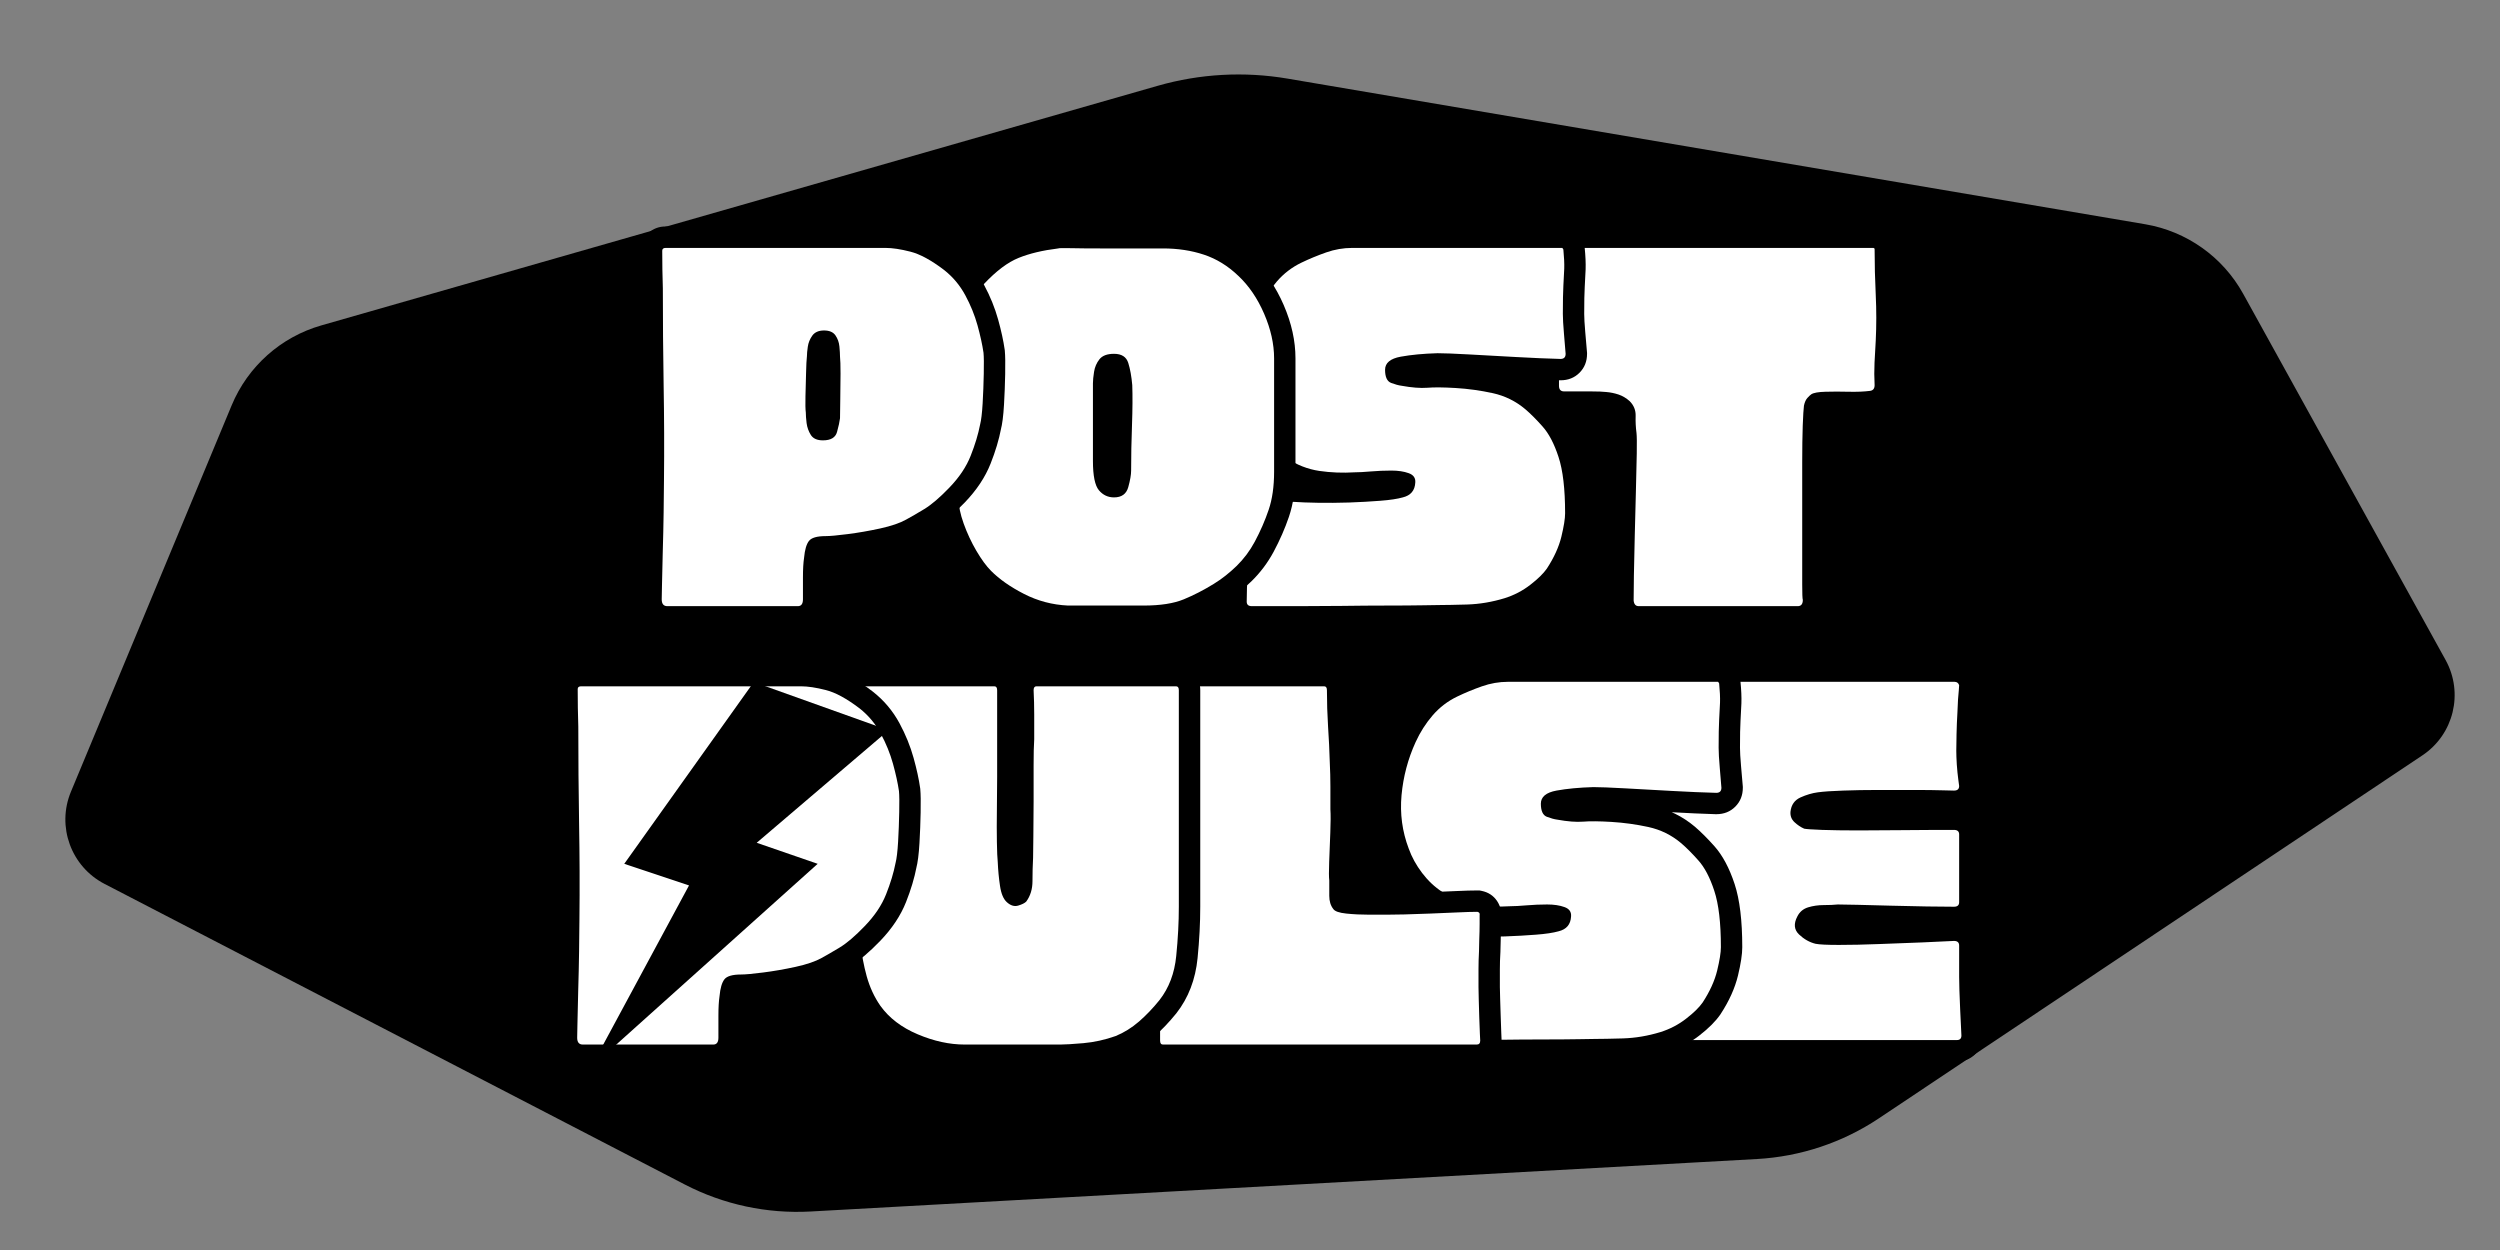
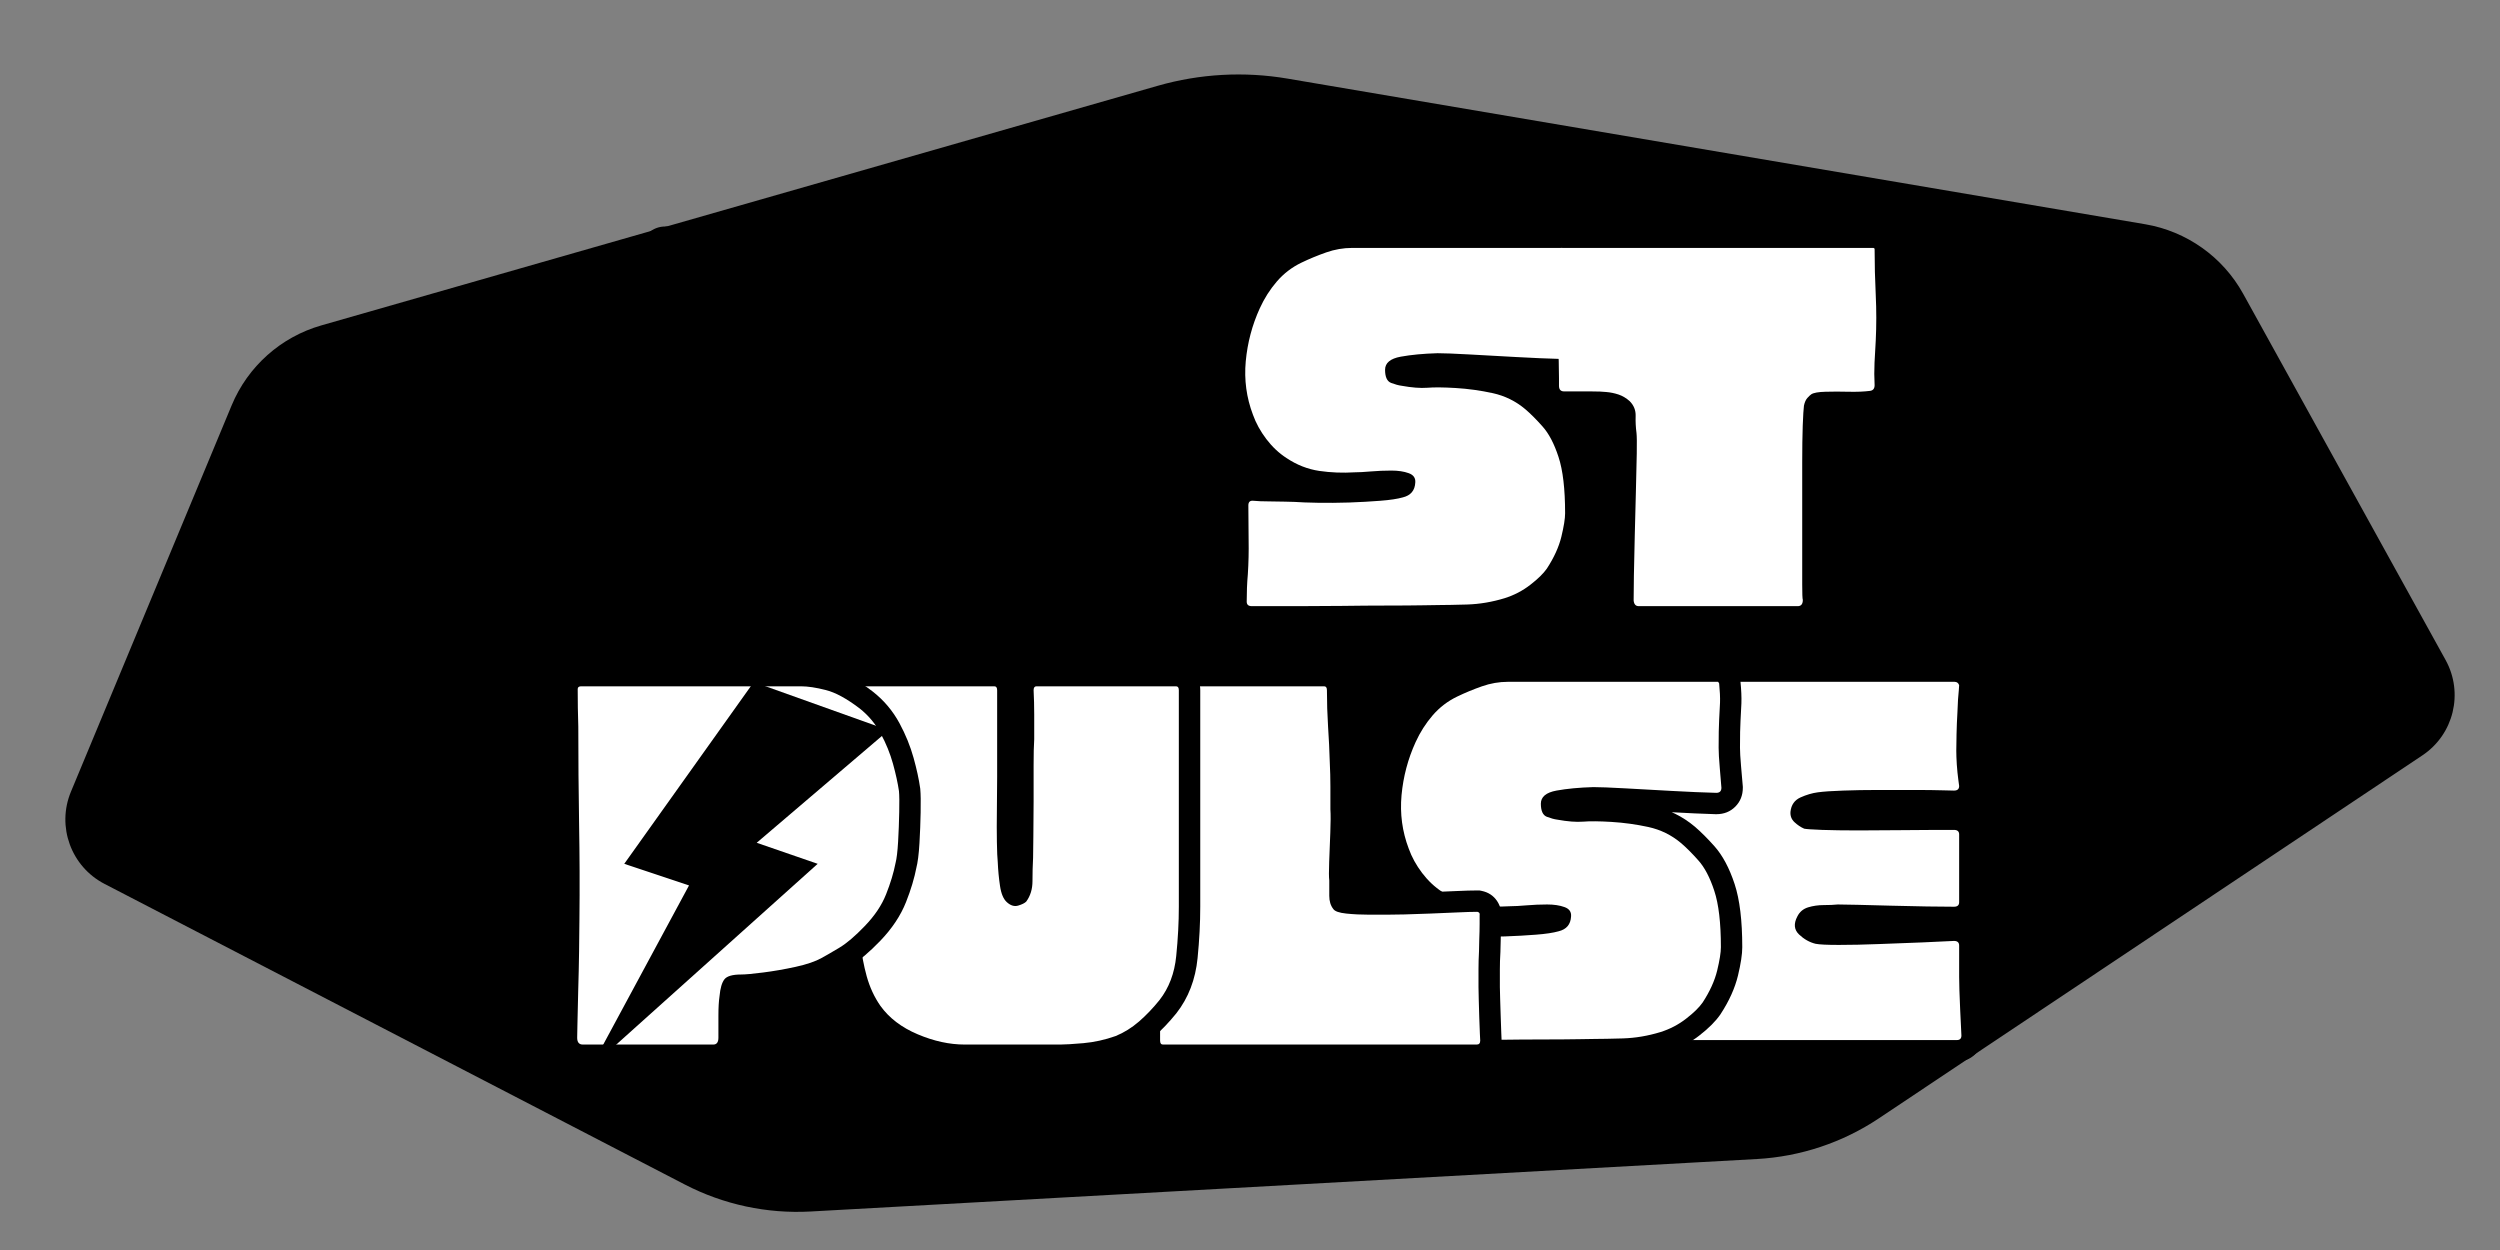
<svg xmlns="http://www.w3.org/2000/svg" width="600" zoomAndPan="magnify" viewBox="0 0 450 225" height="300" preserveAspectRatio="xMidYMid meet" version="1.0">
  <rect x="0" y="0" width="450" height="225" fill="#808080" stroke="none" />
  <defs>
    <g />
    <clipPath id="e769f90413">
      <path d="M 11 13 L 442 13 L 442 219 L 11 219 Z M 11 13 " clip-rule="nonzero" />
    </clipPath>
    <clipPath id="931739342e">
      <path d="M 4.18 24.891 L 435.676 0.965 L 446.789 201.387 L 15.293 225.312 Z M 4.18 24.891 " clip-rule="nonzero" />
    </clipPath>
    <clipPath id="d90f36e581">
      <path d="M 231.746 14.148 L 386.129 40.363 C 393.605 41.633 400.094 46.238 403.766 52.875 L 440.207 118.801 C 443.488 124.738 441.676 132.199 436.031 135.965 L 338.203 201.297 C 331.668 205.66 324.086 208.191 316.242 208.625 L 145.906 218.07 C 138.062 218.504 130.246 216.828 123.27 213.215 L 18.816 159.102 C 12.793 155.98 10.164 148.766 12.77 142.504 L 41.703 72.953 C 44.613 65.953 50.555 60.656 57.848 58.57 L 208.383 15.445 C 215.977 13.27 223.961 12.828 231.746 14.148 Z M 231.746 14.148 " clip-rule="nonzero" />
    </clipPath>
    <clipPath id="ae18ad2c0b">
      <path d="M 0 0 L 431 0 L 431 205.641 L 0 205.641 Z M 0 0 " clip-rule="nonzero" />
    </clipPath>
    <clipPath id="801a92f70d">
      <path d="M -6.82 11.891 L 424.676 -12.035 L 435.789 188.387 L 4.293 212.312 Z M -6.82 11.891 " clip-rule="nonzero" />
    </clipPath>
    <clipPath id="d3f40b7dbd">
      <path d="M 220.746 1.148 L 375.129 27.363 C 382.605 28.633 389.094 33.238 392.766 39.875 L 429.207 105.801 C 432.488 111.738 430.676 119.199 425.031 122.965 L 327.203 188.297 C 320.668 192.66 313.086 195.191 305.242 195.625 L 134.906 205.07 C 127.062 205.504 119.246 203.828 112.27 200.215 L 7.816 146.102 C 1.793 142.98 -0.836 135.766 1.77 129.504 L 30.703 59.953 C 33.613 52.953 39.555 47.656 46.848 45.57 L 197.383 2.445 C 204.977 0.27 212.961 -0.172 220.746 1.148 Z M 220.746 1.148 " clip-rule="nonzero" />
    </clipPath>
    <clipPath id="e191fc84ec">
      <rect x="0" width="431" y="0" height="206" />
    </clipPath>
    <clipPath id="02ebb5e846">
      <path d="M 192 78 L 258.359 78 L 258.359 181.801 L 192 181.801 Z M 192 78 " clip-rule="nonzero" />
    </clipPath>
    <clipPath id="b0145a531e">
-       <path d="M 0.121 13 L 66 13 L 66 87 L 0.121 87 Z M 0.121 13 " clip-rule="nonzero" />
+       <path d="M 0.121 13 L 66 13 L 66 87 L 0.121 87 Z " clip-rule="nonzero" />
    </clipPath>
    <clipPath id="4a28034ddb">
      <rect x="0" width="67" y="0" height="104" />
    </clipPath>
    <clipPath id="ceaf2f2666">
      <path d="M 148 78 L 216 78 L 216 181.801 L 148 181.801 Z M 148 78 " clip-rule="nonzero" />
    </clipPath>
    <clipPath id="3abbe450ff">
      <path d="M 0.199 13 L 67 13 L 67 87 L 0.199 87 Z M 0.199 13 " clip-rule="nonzero" />
    </clipPath>
    <clipPath id="25233e3b8e">
      <rect x="0" width="68" y="0" height="104" />
    </clipPath>
    <clipPath id="9d1a287cd9">
      <path d="M 105 79 L 173 79 L 173 181.801 L 105 181.801 Z M 105 79 " clip-rule="nonzero" />
    </clipPath>
    <clipPath id="c9596ad1b6">
      <path d="M 0.238 13 L 67 13 L 67 86 L 0.238 86 Z M 0.238 13 " clip-rule="nonzero" />
    </clipPath>
    <clipPath id="e04a3dd48e">
      <rect x="0" width="68" y="0" height="103" />
    </clipPath>
    <clipPath id="56a20d4177">
      <path d="M 51 79 L 118 79 L 118 181.801 L 51 181.801 Z M 51 79 " clip-rule="nonzero" />
    </clipPath>
    <clipPath id="9ca70550c9">
      <path d="M 0.238 13 L 66.48 13 L 66.48 86 L 0.238 86 Z M 0.238 13 " clip-rule="nonzero" />
    </clipPath>
    <clipPath id="79c328e707">
      <rect x="0" width="67" y="0" height="103" />
    </clipPath>
    <clipPath id="38116173e2">
      <path d="M 0.602 79 L 68 79 L 68 181.801 L 0.602 181.801 Z M 0.602 79 " clip-rule="nonzero" />
    </clipPath>
    <clipPath id="2a2aff9cfa">
      <path d="M 0.602 13 L 67 13 L 67 86 L 0.602 86 Z M 0.602 13 " clip-rule="nonzero" />
    </clipPath>
    <clipPath id="d9faed4eee">
      <rect x="0" width="68" y="0" height="103" />
    </clipPath>
    <clipPath id="127caab8e0">
      <path d="M 7.379 95.77 L 60.996 95.77 L 60.996 164.812 L 7.379 164.812 Z M 7.379 95.77 " clip-rule="nonzero" />
    </clipPath>
    <clipPath id="baea5fe36d">
      <path d="M 177 0.121 L 243 0.121 L 243 103 L 177 103 Z M 177 0.121 " clip-rule="nonzero" />
    </clipPath>
    <clipPath id="8d89b92ae5">
      <rect x="0" width="66" y="0" height="103" />
    </clipPath>
    <clipPath id="67d35a24d6">
      <path d="M 120 0.121 L 188 0.121 L 188 103 L 120 103 Z M 120 0.121 " clip-rule="nonzero" />
    </clipPath>
    <clipPath id="852044b6eb">
-       <path d="M 0.121 13 L 67 13 L 67 87 L 0.121 87 Z M 0.121 13 " clip-rule="nonzero" />
-     </clipPath>
+       </clipPath>
    <clipPath id="0df2987e55">
      <rect x="0" width="68" y="0" height="103" />
    </clipPath>
    <clipPath id="1e57955a83">
-       <path d="M 69 0.121 L 135 0.121 L 135 103 L 69 103 Z M 69 0.121 " clip-rule="nonzero" />
-     </clipPath>
+       </clipPath>
    <clipPath id="386879005f">
      <path d="M 0.238 13 L 65.52 13 L 65.52 86 L 0.238 86 Z M 0.238 13 " clip-rule="nonzero" />
    </clipPath>
    <clipPath id="ab3d4d35ea">
      <rect x="0" width="66" y="0" height="103" />
    </clipPath>
    <clipPath id="50fe34d2d4">
      <path d="M 15 0.121 L 83 0.121 L 83 103 L 15 103 Z M 15 0.121 " clip-rule="nonzero" />
    </clipPath>
    <clipPath id="6bded5c2d2">
      <path d="M 1 13 L 67.68 13 L 67.68 87 L 1 87 Z M 1 13 " clip-rule="nonzero" />
    </clipPath>
    <clipPath id="79db40fb1e">
      <rect x="0" width="68" y="0" height="103" />
    </clipPath>
    <clipPath id="0414c2542d">
      <rect x="0" width="259" y="0" height="182" />
    </clipPath>
  </defs>
  <g clip-path="url(#e769f90413)">
    <g clip-path="url(#931739342e)">
      <g clip-path="url(#d90f36e581)">
        <g transform="matrix(1, 0, 0, 1, 11, 13)">
          <g clip-path="url(#e191fc84ec)">
            <g clip-path="url(#ae18ad2c0b)">
              <g clip-path="url(#801a92f70d)">
                <g clip-path="url(#d3f40b7dbd)">
                  <path fill="#000000" d="M -10.008 11.281 L 427.777 -12.996 L 438.934 188.211 L 1.148 212.488 Z M -10.008 11.281 " fill-opacity="1" fill-rule="nonzero" />
                </g>
              </g>
            </g>
          </g>
        </g>
      </g>
    </g>
  </g>
  <g transform="matrix(1, 0, 0, 1, 99, 27)">
    <g clip-path="url(#0414c2542d)">
      <g clip-path="url(#02ebb5e846)">
        <g transform="matrix(1, 0, 0, 1, 192, 78)">
          <g clip-path="url(#4a28034ddb)">
            <g clip-path="url(#b0145a531e)">
              <g fill="#000000" fill-opacity="1">
                <g transform="translate(1.866, 82.211)">
                  <g>
                    <path d="M 63.625 -17.02 L 63.625 -11.383 C 63.625 -10.875 63.641 -10.094 63.676 -9.039 C 63.707 -7.977 63.758 -6.828 63.824 -5.59 C 63.895 -4.305 63.945 -3.211 63.98 -2.301 L 64.035 -0.895 L 64.035 -0.82 C 64.035 0.516 63.59 1.625 62.703 2.516 C 61.816 3.402 60.703 3.844 59.371 3.844 L 3.895 3.844 C 2.301 3.844 1.012 3.316 0.027 2.258 C -0.953 1.203 -1.387 -0.121 -1.273 -1.711 L 2.562 -1.434 L -1.277 -1.59 C -1.074 -6.672 -0.957 -11.773 -0.922 -16.895 L -0.77 -32.441 C -0.699 -37.566 -0.508 -42.723 -0.199 -47.91 C 0.094 -52.77 -0.117 -57.598 -0.828 -62.395 C -1.094 -63.969 -0.68 -65.367 0.406 -66.59 C 1.445 -67.758 2.746 -68.344 4.305 -68.344 L 58.961 -68.344 C 60.02 -68.344 60.961 -68.035 61.781 -67.418 C 62.559 -66.836 63.105 -66.062 63.43 -65.098 L 63.625 -64.504 L 63.625 -63.883 C 63.625 -63.734 63.605 -63.344 63.566 -62.719 C 63.527 -62.094 63.469 -61.465 63.391 -60.84 L 59.574 -61.316 L 63.422 -61.316 C 63.422 -60.906 63.383 -60.047 63.312 -58.746 C 63.246 -57.555 63.195 -56.309 63.164 -55.016 C 63.129 -53.715 63.113 -52.742 63.113 -52.09 C 63.113 -51.496 63.145 -50.746 63.207 -49.844 C 63.27 -48.93 63.348 -48.117 63.438 -47.41 L 63.625 -45.98 L 63.625 -45.73 C 63.625 -44.309 63.117 -43.145 62.105 -42.242 C 61.223 -41.457 60.141 -41.066 58.855 -41.066 L 58.809 -41.066 L 56.758 -41.117 C 55.457 -41.152 53.801 -41.168 51.781 -41.168 L 45.27 -41.168 C 43.027 -41.168 40.953 -41.137 39.047 -41.07 C 37.215 -41.004 35.809 -40.91 34.828 -40.789 C 34.195 -40.703 33.523 -40.5 32.805 -40.176 C 32.918 -40.227 33.027 -40.328 33.129 -40.477 C 33.18 -40.551 33.219 -40.621 33.246 -40.691 L 33.25 -40.691 C 33.301 -41.238 33.141 -41.684 32.777 -42.027 C 33.008 -41.809 33.23 -41.652 33.453 -41.555 L 31.891 -38.043 L 32.645 -41.812 C 32.785 -41.785 33.656 -41.738 35.266 -41.68 C 37.027 -41.613 39.148 -41.578 41.629 -41.578 C 44.145 -41.578 46.672 -41.598 49.219 -41.629 C 51.801 -41.664 53.988 -41.684 55.781 -41.684 L 58.855 -41.684 C 60.141 -41.684 61.223 -41.289 62.105 -40.504 C 63.117 -39.605 63.625 -38.441 63.625 -37.016 L 63.625 -24.812 C 63.625 -23.391 63.117 -22.227 62.105 -21.324 C 61.223 -20.539 60.141 -20.148 58.855 -20.148 C 57.676 -20.148 56.031 -20.164 53.922 -20.199 C 51.82 -20.234 49.648 -20.285 47.41 -20.355 C 45.203 -20.422 43.215 -20.473 41.453 -20.508 C 39.703 -20.543 38.531 -20.559 37.938 -20.559 L 37.938 -24.402 L 38.32 -20.578 C 37.512 -20.496 36.547 -20.457 35.426 -20.457 C 34.82 -20.457 34.258 -20.375 33.738 -20.215 C 33.898 -20.266 34.02 -20.371 34.098 -20.531 C 34.055 -20.449 34.027 -20.395 34.02 -20.371 C 34.023 -20.375 34.023 -20.387 34.027 -20.406 C 34.059 -20.527 34.066 -20.672 34.051 -20.832 C 34.012 -21.242 33.871 -21.562 33.633 -21.793 C 34.027 -21.41 34.441 -21.168 34.871 -21.059 L 33.941 -17.328 L 34.695 -21.102 C 35.129 -21.012 36.277 -20.969 38.145 -20.969 C 40.215 -20.969 42.574 -21.02 45.227 -21.121 L 53.016 -21.43 C 55.492 -21.531 57.371 -21.613 58.656 -21.684 L 58.758 -21.688 L 58.855 -21.688 C 60.141 -21.688 61.223 -21.297 62.105 -20.512 C 63.117 -19.609 63.625 -18.445 63.625 -17.02 Z M 55.934 -17.02 C 55.934 -16.145 56.289 -15.391 56.996 -14.762 C 57.57 -14.25 58.191 -13.996 58.855 -13.996 L 58.855 -17.84 L 59.059 -14 C 57.746 -13.934 55.832 -13.848 53.316 -13.742 L 45.52 -13.434 C 42.77 -13.332 40.312 -13.277 38.145 -13.277 C 35.77 -13.277 34.117 -13.371 33.188 -13.559 L 33.008 -13.598 C 31.25 -14.039 29.684 -14.922 28.301 -16.25 C 27.172 -17.336 26.535 -18.621 26.395 -20.105 C 26.27 -21.402 26.547 -22.691 27.219 -23.969 C 28.121 -25.773 29.539 -26.973 31.477 -27.566 C 32.734 -27.953 34.051 -28.148 35.426 -28.148 C 36.289 -28.148 37 -28.176 37.555 -28.23 L 37.746 -28.25 L 37.938 -28.25 C 38.578 -28.25 39.801 -28.23 41.602 -28.199 C 43.395 -28.164 45.41 -28.113 47.645 -28.043 C 49.848 -27.977 51.984 -27.926 54.051 -27.891 C 56.113 -27.855 57.715 -27.84 58.855 -27.84 C 58.191 -27.84 57.57 -27.582 56.996 -27.074 C 56.289 -26.445 55.934 -25.691 55.934 -24.812 L 55.934 -37.016 C 55.934 -36.137 56.289 -35.387 56.996 -34.758 C 57.57 -34.246 58.191 -33.992 58.855 -33.992 L 55.781 -33.992 C 54.02 -33.992 51.867 -33.973 49.32 -33.941 C 46.742 -33.906 44.176 -33.891 41.629 -33.891 C 39.055 -33.891 36.836 -33.922 34.973 -33.992 C 32.957 -34.07 31.68 -34.164 31.137 -34.27 L 30.719 -34.355 L 30.328 -34.527 C 29.316 -34.977 28.379 -35.605 27.516 -36.414 C 26.055 -37.785 25.418 -39.492 25.605 -41.543 C 25.746 -42.809 26.156 -43.922 26.828 -44.887 C 27.531 -45.891 28.469 -46.656 29.641 -47.188 C 31.043 -47.82 32.453 -48.23 33.875 -48.418 C 35.082 -48.57 36.715 -48.684 38.777 -48.754 C 40.773 -48.824 42.938 -48.859 45.27 -48.859 L 51.781 -48.859 C 53.867 -48.859 55.59 -48.844 56.957 -48.809 L 58.957 -48.758 L 58.855 -44.91 L 58.855 -48.758 C 58.191 -48.758 57.57 -48.5 56.996 -47.992 C 56.289 -47.363 55.934 -46.609 55.934 -45.73 L 59.781 -45.73 L 55.965 -45.234 L 55.812 -46.414 C 55.699 -47.277 55.605 -48.242 55.535 -49.312 C 55.461 -50.391 55.422 -51.316 55.422 -52.09 C 55.422 -52.805 55.438 -53.848 55.473 -55.215 C 55.508 -56.586 55.562 -57.902 55.633 -59.172 C 55.695 -60.332 55.73 -61.047 55.73 -61.316 L 55.73 -61.559 L 55.758 -61.797 C 55.816 -62.262 55.863 -62.73 55.891 -63.199 C 55.906 -63.465 55.918 -63.668 55.926 -63.812 C 55.93 -63.875 55.934 -63.926 55.934 -63.961 C 55.938 -63.969 55.938 -63.973 55.938 -63.973 C 55.934 -63.945 55.934 -63.914 55.934 -63.883 L 59.781 -63.883 L 56.133 -62.664 C 56.316 -62.109 56.66 -61.645 57.164 -61.266 C 57.711 -60.855 58.309 -60.652 58.961 -60.652 L 4.305 -60.652 C 5.047 -60.652 5.664 -60.926 6.156 -61.48 C 6.695 -62.09 6.902 -62.77 6.777 -63.523 C 7.57 -58.203 7.801 -52.844 7.48 -47.449 C 7.176 -42.383 6.988 -37.355 6.922 -32.363 L 6.77 -16.844 C 6.734 -11.637 6.613 -6.453 6.406 -1.281 L 6.402 -1.223 L 6.398 -1.16 C 6.414 -1.344 6.387 -1.551 6.328 -1.781 C 6.211 -2.227 5.992 -2.625 5.664 -2.977 C 5.336 -3.328 4.953 -3.578 4.516 -3.73 C 4.289 -3.805 4.082 -3.844 3.895 -3.844 L 59.371 -3.844 C 58.582 -3.844 57.879 -3.539 57.266 -2.926 C 56.652 -2.309 56.344 -1.609 56.344 -0.82 L 60.191 -0.82 L 56.348 -0.672 L 56.297 -2.004 C 56.262 -2.875 56.211 -3.93 56.145 -5.176 C 56.074 -6.469 56.023 -7.68 55.988 -8.801 C 55.953 -9.934 55.934 -10.793 55.934 -11.383 Z M 55.934 -17.02 " />
                  </g>
                </g>
              </g>
            </g>
            <g fill="#ffffff" fill-opacity="1">
              <g transform="translate(1.866, 82.211)">
                <g>
                  <path d="M 59.781 -17.016 C 59.781 -16.129 59.781 -15.156 59.781 -14.094 C 59.781 -13.039 59.781 -12.133 59.781 -11.375 C 59.781 -10.832 59.797 -10.016 59.828 -8.922 C 59.859 -7.828 59.906 -6.645 59.969 -5.375 C 60.039 -4.113 60.094 -3.035 60.125 -2.141 C 60.164 -1.254 60.188 -0.812 60.188 -0.812 C 60.188 -0.27 59.91 0 59.359 0 L 3.891 0 C 2.93 0 2.488 -0.477 2.562 -1.438 C 2.77 -6.562 2.891 -11.703 2.922 -16.859 C 2.953 -22.023 3.004 -27.207 3.078 -32.406 C 3.141 -37.457 3.32 -42.547 3.625 -47.672 C 3.938 -52.797 3.719 -57.891 2.969 -62.953 C 2.906 -63.359 3.008 -63.711 3.281 -64.016 C 3.551 -64.328 3.895 -64.484 4.312 -64.484 L 58.953 -64.484 C 59.367 -64.484 59.645 -64.281 59.781 -63.875 C 59.781 -63.812 59.758 -63.504 59.719 -62.953 C 59.688 -62.41 59.641 -61.863 59.578 -61.312 C 59.578 -60.969 59.539 -60.18 59.469 -58.953 C 59.395 -57.723 59.344 -56.441 59.312 -55.109 C 59.281 -53.773 59.266 -52.766 59.266 -52.078 C 59.266 -51.398 59.297 -50.566 59.359 -49.578 C 59.43 -48.586 59.52 -47.695 59.625 -46.906 C 59.727 -46.125 59.781 -45.734 59.781 -45.734 C 59.781 -45.18 59.473 -44.906 58.859 -44.906 C 58.859 -44.906 58.191 -44.922 56.859 -44.953 C 55.523 -44.992 53.832 -45.016 51.781 -45.016 C 49.727 -45.016 47.555 -45.016 45.266 -45.016 C 42.973 -45.016 40.852 -44.977 38.906 -44.906 C 36.957 -44.844 35.438 -44.738 34.344 -44.594 C 33.32 -44.457 32.281 -44.148 31.219 -43.672 C 30.156 -43.191 29.555 -42.336 29.422 -41.109 C 29.359 -40.359 29.598 -39.727 30.141 -39.219 C 30.691 -38.707 31.273 -38.316 31.891 -38.047 C 32.234 -37.973 33.305 -37.898 35.109 -37.828 C 36.922 -37.766 39.094 -37.734 41.625 -37.734 C 44.156 -37.734 46.703 -37.75 49.266 -37.781 C 51.828 -37.812 53.992 -37.828 55.766 -37.828 C 57.547 -37.828 58.578 -37.828 58.859 -37.828 C 59.473 -37.828 59.781 -37.555 59.781 -37.016 L 59.781 -28.5 C 59.781 -27.75 59.781 -27.098 59.781 -26.547 C 59.781 -26.004 59.781 -25.426 59.781 -24.812 C 59.781 -24.27 59.473 -24 58.859 -24 C 57.691 -24 56.066 -24.016 53.984 -24.047 C 51.898 -24.078 49.742 -24.125 47.516 -24.188 C 45.297 -24.258 43.297 -24.312 41.516 -24.344 C 39.742 -24.383 38.551 -24.406 37.938 -24.406 C 37.25 -24.332 36.41 -24.297 35.422 -24.297 C 34.43 -24.297 33.488 -24.16 32.594 -23.891 C 31.707 -23.617 31.062 -23.07 30.656 -22.25 C 29.969 -20.945 30.066 -19.867 30.953 -19.016 C 31.848 -18.16 32.844 -17.598 33.938 -17.328 C 34.625 -17.191 36.023 -17.125 38.141 -17.125 C 40.254 -17.125 42.66 -17.176 45.359 -17.281 C 48.066 -17.383 50.664 -17.484 53.156 -17.578 C 55.656 -17.68 57.555 -17.77 58.859 -17.844 C 59.473 -17.844 59.781 -17.566 59.781 -17.016 Z M 59.781 -17.016 " />
                </g>
              </g>
            </g>
          </g>
        </g>
      </g>
      <g clip-path="url(#ceaf2f2666)">
        <g transform="matrix(1, 0, 0, 1, 148, 78)">
          <g clip-path="url(#25233e3b8e)">
            <g clip-path="url(#3abbe450ff)">
              <g fill="#000000" fill-opacity="1">
                <g transform="translate(2.776, 82.211)">
                  <g>
                    <path d="M 62.191 -67.215 C 62.555 -66.852 62.863 -66.418 63.117 -65.91 L 63.434 -65.277 L 63.504 -64.57 C 63.656 -63.031 63.715 -61.711 63.676 -60.613 C 63.637 -59.66 63.586 -58.602 63.516 -57.445 C 63.453 -56.395 63.422 -54.781 63.422 -52.602 C 63.422 -51.895 63.484 -50.809 63.609 -49.348 L 63.934 -45.59 L 63.934 -45.426 C 63.934 -44.055 63.48 -42.918 62.574 -42.012 C 61.672 -41.109 60.535 -40.656 59.164 -40.656 L 59.051 -40.656 C 56.691 -40.727 53.992 -40.848 50.949 -41.02 L 42.496 -41.48 C 39.938 -41.613 38.113 -41.684 37.016 -41.684 L 37.016 -45.527 L 37.121 -41.684 C 34.789 -41.621 32.777 -41.434 31.09 -41.129 C 30.875 -41.09 30.711 -41.047 30.598 -41 C 30.625 -41.012 30.676 -41.051 30.754 -41.117 C 31.203 -41.492 31.43 -41.973 31.43 -42.555 C 31.43 -42.449 31.434 -42.371 31.441 -42.328 C 31.43 -42.395 31.398 -42.48 31.352 -42.586 C 31.094 -43.148 30.652 -43.551 30.027 -43.789 C 30.457 -43.625 30.793 -43.527 31.035 -43.5 L 31.145 -43.484 L 31.258 -43.465 C 32.766 -43.184 33.965 -43.082 34.852 -43.156 C 36.27 -43.273 38.164 -43.258 40.539 -43.109 C 42.988 -42.961 45.402 -42.625 47.785 -42.105 C 50.59 -41.492 53.086 -40.266 55.281 -38.422 C 56.387 -37.473 57.562 -36.305 58.805 -34.91 C 60.289 -33.246 61.508 -30.965 62.461 -28.066 C 63.375 -25.281 63.832 -21.5 63.832 -16.715 C 63.832 -15.453 63.574 -13.75 63.059 -11.609 C 62.508 -9.332 61.465 -7.016 59.922 -4.66 L 59.895 -4.617 L 59.867 -4.578 C 59.023 -3.363 57.766 -2.105 56.086 -0.805 C 54.359 0.531 52.43 1.543 50.289 2.227 C 47.668 3.02 45.062 3.457 42.465 3.535 C 40.172 3.605 38.492 3.641 37.426 3.641 C 37.18 3.641 36.195 3.656 34.477 3.691 C 32.707 3.727 30.531 3.742 27.941 3.742 C 25.395 3.742 22.727 3.762 19.938 3.793 C 17.121 3.828 14.457 3.844 11.945 3.844 L 3.59 3.844 C 2.305 3.844 1.223 3.453 0.344 2.668 C -0.672 1.766 -1.18 0.605 -1.18 -0.82 C -1.18 -1.695 -1.16 -2.566 -1.125 -3.441 C -1.09 -4.316 -1.035 -5.188 -0.961 -6.062 C -0.836 -7.965 -0.789 -9.902 -0.82 -11.883 C -0.855 -13.988 -0.871 -16.078 -0.871 -18.148 C -0.871 -19.609 -0.363 -20.789 0.648 -21.691 C 1.656 -22.586 2.879 -22.953 4.32 -22.793 C 4.906 -22.738 5.672 -22.711 6.613 -22.711 C 7.723 -22.711 8.746 -22.695 9.684 -22.66 C 10.523 -22.625 11.055 -22.609 11.277 -22.609 L 11.406 -22.609 L 11.535 -22.602 C 12.5 -22.535 13.84 -22.488 15.559 -22.457 C 17.266 -22.422 19.078 -22.438 20.992 -22.504 C 22.918 -22.57 24.723 -22.672 26.41 -22.805 C 27.898 -22.918 28.996 -23.078 29.707 -23.281 L 29.789 -23.305 L 29.871 -23.324 C 29.891 -23.332 29.902 -23.332 29.906 -23.336 C 29.883 -23.328 29.855 -23.312 29.824 -23.297 C 29.695 -23.223 29.578 -23.121 29.465 -22.992 C 29.281 -22.77 29.184 -22.586 29.176 -22.434 L 29.18 -22.504 L 29.184 -22.57 C 29.145 -22.059 29.289 -21.566 29.617 -21.09 C 29.891 -20.703 30.195 -20.449 30.535 -20.324 C 30.102 -20.48 29.492 -20.559 28.711 -20.559 C 27.586 -20.559 26.465 -20.512 25.34 -20.418 C 24.004 -20.309 22.938 -20.25 22.148 -20.25 L 22.148 -24.098 L 22.387 -20.258 C 19.934 -20.105 17.527 -20.203 15.18 -20.547 C 12.523 -20.941 10.035 -21.91 7.711 -23.461 C 5.992 -24.578 4.469 -26.016 3.137 -27.777 C 1.844 -29.484 0.859 -31.273 0.18 -33.141 C -1.18 -36.738 -1.68 -40.504 -1.316 -44.441 C -0.969 -48.223 -0.023 -51.816 1.523 -55.219 C 2.5 -57.332 3.719 -59.242 5.18 -60.949 C 6.762 -62.793 8.652 -64.242 10.844 -65.297 C 12.406 -66.043 14.02 -66.707 15.684 -67.301 C 17.637 -67.996 19.621 -68.344 21.637 -68.344 L 61.066 -68.344 Z M 56.754 -61.777 L 59.473 -64.496 L 59.473 -60.652 L 21.637 -60.652 C 20.504 -60.652 19.379 -60.453 18.258 -60.055 C 16.844 -59.551 15.484 -58.988 14.172 -58.363 C 12.949 -57.777 11.898 -56.969 11.02 -55.945 C 10.023 -54.781 9.191 -53.477 8.523 -52.035 C 7.336 -49.422 6.609 -46.656 6.34 -43.738 C 6.086 -40.977 6.441 -38.32 7.406 -35.766 C 7.824 -34.625 8.445 -33.508 9.27 -32.414 C 10.059 -31.371 10.961 -30.52 11.977 -29.859 C 13.344 -28.949 14.785 -28.379 16.301 -28.156 C 18.121 -27.891 19.988 -27.816 21.91 -27.934 L 22.027 -27.941 L 22.148 -27.941 C 22.727 -27.941 23.574 -27.988 24.699 -28.082 C 26.035 -28.195 27.375 -28.25 28.711 -28.25 C 30.387 -28.25 31.867 -28.02 33.141 -27.562 C 34.336 -27.129 35.266 -26.441 35.93 -25.488 C 36.652 -24.449 36.961 -23.262 36.848 -21.93 L 33.016 -22.25 L 36.859 -22.066 C 36.781 -20.48 36.277 -19.133 35.336 -18.023 C 34.418 -16.938 33.188 -16.211 31.652 -15.844 L 30.762 -19.586 L 31.816 -15.887 C 30.613 -15.543 29.012 -15.293 27.012 -15.137 C 25.211 -14.996 23.293 -14.891 21.254 -14.82 C 19.203 -14.75 17.254 -14.73 15.41 -14.766 C 13.57 -14.801 12.109 -14.855 11.023 -14.926 L 11.277 -18.766 L 11.277 -14.918 C 10.957 -14.918 10.324 -14.938 9.387 -14.973 C 8.551 -15.004 7.625 -15.023 6.613 -15.023 C 5.438 -15.023 4.391 -15.062 3.473 -15.148 C 4.297 -15.055 5.059 -15.32 5.758 -15.941 C 6.465 -16.57 6.82 -17.305 6.82 -18.148 C 6.82 -16.121 6.836 -14.074 6.871 -12.008 C 6.906 -9.816 6.852 -7.621 6.703 -5.422 C 6.641 -4.656 6.59 -3.887 6.559 -3.121 C 6.527 -2.355 6.512 -1.586 6.512 -0.82 C 6.512 -1.699 6.156 -2.449 5.453 -3.078 C 4.875 -3.59 4.258 -3.844 3.59 -3.844 L 11.945 -3.844 C 14.426 -3.844 17.059 -3.863 19.844 -3.895 C 22.664 -3.93 25.363 -3.949 27.941 -3.949 C 30.48 -3.949 32.609 -3.965 34.328 -4 C 36.094 -4.031 37.129 -4.051 37.426 -4.051 C 38.414 -4.051 40.016 -4.086 42.23 -4.152 C 44.148 -4.211 46.051 -4.523 47.945 -5.098 C 49.223 -5.508 50.363 -6.102 51.375 -6.883 C 52.43 -7.703 53.152 -8.395 53.543 -8.957 L 56.703 -6.766 L 53.488 -8.875 C 54.543 -10.484 55.238 -11.996 55.578 -13.41 C 55.953 -14.961 56.141 -16.062 56.141 -16.715 C 56.141 -20.68 55.812 -23.66 55.152 -25.664 C 54.531 -27.551 53.836 -28.926 53.066 -29.793 C 52.051 -30.926 51.141 -31.844 50.332 -32.535 C 49.109 -33.562 47.711 -34.25 46.141 -34.594 C 44.148 -35.027 42.121 -35.309 40.059 -35.434 C 38.059 -35.559 36.535 -35.578 35.488 -35.492 C 33.918 -35.359 32.039 -35.496 29.855 -35.902 L 30.555 -39.684 L 30.078 -35.867 C 29.227 -35.973 28.297 -36.219 27.289 -36.602 C 25.949 -37.113 24.969 -38.043 24.355 -39.395 C 23.941 -40.293 23.738 -41.348 23.738 -42.555 C 23.738 -44.367 24.434 -45.855 25.82 -47.016 C 26.809 -47.844 28.109 -48.402 29.715 -48.695 C 31.789 -49.07 34.188 -49.297 36.914 -49.371 L 37.016 -49.371 C 38.246 -49.371 40.211 -49.301 42.918 -49.16 L 51.387 -48.699 C 54.359 -48.531 56.988 -48.414 59.277 -48.344 L 59.164 -44.5 L 59.164 -48.348 C 58.41 -48.348 57.734 -48.047 57.137 -47.453 C 56.539 -46.855 56.242 -46.18 56.242 -45.426 L 60.086 -45.426 L 56.258 -45.098 L 55.949 -48.68 C 55.801 -50.363 55.73 -51.672 55.73 -52.602 C 55.73 -54.938 55.766 -56.707 55.84 -57.91 C 55.906 -59.008 55.957 -60.004 55.988 -60.895 C 56.016 -61.645 55.969 -62.613 55.852 -63.805 L 59.676 -64.188 L 56.238 -62.469 C 56.355 -62.234 56.527 -62.004 56.754 -61.777 Z M 56.754 -61.777 " />
                  </g>
                </g>
              </g>
            </g>
            <g fill="#ffffff" fill-opacity="1">
              <g transform="translate(2.776, 82.211)">
                <g>
                  <path d="M 59.469 -64.484 C 59.539 -64.422 59.609 -64.32 59.672 -64.188 C 59.805 -62.82 59.859 -61.676 59.828 -60.75 C 59.797 -59.82 59.742 -58.797 59.672 -57.672 C 59.609 -56.547 59.578 -54.852 59.578 -52.594 C 59.578 -51.781 59.645 -50.586 59.781 -49.016 C 59.914 -47.441 60.016 -46.242 60.078 -45.422 C 60.078 -44.805 59.77 -44.5 59.156 -44.5 C 56.832 -44.562 54.164 -44.676 51.156 -44.844 C 48.156 -45.02 45.336 -45.176 42.703 -45.312 C 40.066 -45.457 38.172 -45.531 37.016 -45.531 C 34.484 -45.457 32.273 -45.25 30.391 -44.906 C 28.516 -44.562 27.578 -43.773 27.578 -42.547 C 27.578 -41.254 27.938 -40.469 28.656 -40.188 C 29.375 -39.914 30.004 -39.742 30.547 -39.672 C 32.398 -39.336 33.941 -39.219 35.172 -39.312 C 36.398 -39.414 38.109 -39.398 40.297 -39.266 C 42.547 -39.129 44.766 -38.82 46.953 -38.344 C 49.141 -37.863 51.086 -36.906 52.797 -35.469 C 53.754 -34.656 54.797 -33.613 55.922 -32.344 C 57.055 -31.082 58.016 -29.254 58.797 -26.859 C 59.586 -24.473 59.984 -21.094 59.984 -16.719 C 59.984 -15.758 59.758 -14.352 59.312 -12.5 C 58.863 -10.656 57.992 -8.742 56.703 -6.766 C 56.086 -5.879 55.094 -4.906 53.719 -3.844 C 52.352 -2.781 50.816 -1.977 49.109 -1.438 C 46.859 -0.75 44.602 -0.367 42.344 -0.297 C 40.094 -0.234 38.453 -0.203 37.422 -0.203 C 37.148 -0.203 36.141 -0.188 34.391 -0.156 C 32.648 -0.125 30.5 -0.109 27.938 -0.109 C 25.375 -0.109 22.691 -0.086 19.891 -0.047 C 17.086 -0.016 14.438 0 11.938 0 C 9.445 0 7.43 0 5.891 0 C 4.359 0 3.594 0 3.594 0 C 2.977 0 2.672 -0.27 2.672 -0.812 C 2.672 -1.633 2.688 -2.457 2.719 -3.281 C 2.75 -4.102 2.801 -4.922 2.875 -5.734 C 3.008 -7.785 3.055 -9.852 3.016 -11.938 C 2.984 -14.031 2.969 -16.098 2.969 -18.141 C 2.969 -18.766 3.273 -19.039 3.891 -18.969 C 4.648 -18.895 5.555 -18.859 6.609 -18.859 C 7.672 -18.859 8.645 -18.844 9.531 -18.812 C 10.426 -18.781 11.008 -18.766 11.281 -18.766 C 12.301 -18.691 13.695 -18.641 15.469 -18.609 C 17.25 -18.578 19.129 -18.594 21.109 -18.656 C 23.098 -18.727 24.961 -18.832 26.703 -18.969 C 28.453 -19.102 29.805 -19.305 30.766 -19.578 C 32.191 -19.922 32.941 -20.812 33.016 -22.25 C 33.086 -23.07 32.691 -23.633 31.828 -23.938 C 30.973 -24.25 29.93 -24.406 28.703 -24.406 C 27.473 -24.406 26.242 -24.352 25.016 -24.25 C 23.785 -24.145 22.828 -24.094 22.141 -24.094 C 19.953 -23.957 17.816 -24.039 15.734 -24.344 C 13.648 -24.656 11.688 -25.426 9.844 -26.656 C 8.477 -27.539 7.266 -28.68 6.203 -30.078 C 5.141 -31.484 4.336 -32.941 3.797 -34.453 C 2.629 -37.523 2.195 -40.734 2.5 -44.078 C 2.812 -47.43 3.656 -50.613 5.031 -53.625 C 5.844 -55.406 6.863 -57.008 8.094 -58.438 C 9.332 -59.875 10.805 -61.004 12.516 -61.828 C 13.941 -62.516 15.426 -63.129 16.969 -63.672 C 18.508 -64.211 20.066 -64.484 21.641 -64.484 Z M 59.469 -64.484 " />
                </g>
              </g>
            </g>
          </g>
        </g>
      </g>
      <g clip-path="url(#9d1a287cd9)">
        <g transform="matrix(1, 0, 0, 1, 105, 79)">
          <g clip-path="url(#e04a3dd48e)">
            <g clip-path="url(#c9596ad1b6)">
              <g fill="#000000" fill-opacity="1">
                <g transform="translate(1.941, 82.019)">
                  <g>
                    <path d="M 64.035 -10.355 C 64.035 -9.922 64.051 -9.211 64.086 -8.23 L 64.188 -4.992 C 64.223 -3.875 64.254 -2.914 64.289 -2.109 L 64.344 -0.797 L 64.344 -0.719 C 64.344 0.469 63.984 1.484 63.262 2.324 C 62.395 3.34 61.266 3.844 59.883 3.844 L 3.383 3.844 C 2.73 3.844 2.113 3.711 1.535 3.441 C 0.859 3.125 0.305 2.664 -0.129 2.055 C -0.691 1.266 -0.973 0.344 -0.973 -0.719 L -0.973 -42.859 C -0.973 -45.594 -0.902 -48.324 -0.766 -51.055 L 3.074 -50.859 L -0.77 -50.859 C -0.77 -53.215 -0.805 -55.535 -0.871 -57.82 L -0.871 -57.934 C -0.871 -58.914 -0.887 -59.859 -0.922 -60.77 C -0.961 -61.859 -0.941 -62.98 -0.863 -64.137 L -0.852 -64.328 L -0.82 -64.512 C -0.648 -65.527 -0.223 -66.379 0.461 -67.062 C 1.312 -67.914 2.355 -68.344 3.59 -68.344 L 32.402 -68.344 C 33.055 -68.344 33.672 -68.207 34.254 -67.938 C 34.926 -67.621 35.48 -67.16 35.914 -66.551 C 36.48 -65.766 36.762 -64.84 36.762 -63.777 C 36.762 -61.672 36.824 -59.582 36.957 -57.512 C 37.098 -55.316 37.203 -53.105 37.27 -50.875 C 37.34 -49.422 37.375 -47.965 37.375 -46.5 L 37.375 -42.348 L 33.531 -42.348 L 37.367 -42.621 C 37.445 -41.527 37.445 -40 37.371 -38.051 L 37.168 -32.766 C 37.109 -31.266 37.098 -30.344 37.141 -30.008 L 37.172 -29.77 L 37.172 -26.762 C 37.172 -26.664 37.176 -26.602 37.184 -26.574 C 37.164 -26.637 37.129 -26.699 37.078 -26.766 L 37.164 -26.652 L 37.242 -26.539 C 36.902 -27.047 36.52 -27.379 36.102 -27.523 C 36.215 -27.484 36.449 -27.445 36.805 -27.406 C 37.969 -27.285 39.203 -27.223 40.504 -27.223 L 43.68 -27.223 C 44.336 -27.223 45.363 -27.242 46.77 -27.273 C 48.184 -27.309 49.715 -27.359 51.367 -27.426 L 56.18 -27.629 C 57.773 -27.703 59.039 -27.738 59.984 -27.738 L 60.367 -27.738 L 60.738 -27.664 C 61.953 -27.418 62.887 -26.805 63.543 -25.82 C 64.199 -24.832 64.41 -23.734 64.164 -22.523 L 60.395 -23.277 L 64.242 -23.277 L 64.242 -21.738 C 64.242 -20.805 64.223 -19.836 64.188 -18.832 C 64.152 -17.922 64.137 -17.25 64.137 -16.816 L 64.137 -16.695 L 64.129 -16.578 C 64.066 -15.562 64.035 -14.547 64.035 -13.535 Z M 56.344 -10.355 L 56.344 -13.535 C 56.344 -14.707 56.383 -15.883 56.453 -17.055 L 60.293 -16.816 L 56.445 -16.816 C 56.445 -17.34 56.465 -18.105 56.5 -19.105 C 56.535 -20.02 56.551 -20.895 56.551 -21.738 L 56.551 -23.656 L 56.625 -24.031 C 56.449 -23.16 56.625 -22.336 57.145 -21.555 C 57.664 -20.773 58.359 -20.293 59.23 -20.121 L 59.984 -23.891 L 59.984 -20.047 C 59.152 -20.047 57.996 -20.012 56.508 -19.945 L 51.684 -19.742 C 49.984 -19.672 48.41 -19.621 46.953 -19.586 C 45.484 -19.551 44.395 -19.535 43.68 -19.535 L 40.504 -19.535 C 38.934 -19.535 37.43 -19.609 36 -19.758 C 33.504 -20.023 31.785 -20.859 30.844 -22.27 L 34.043 -24.402 L 31.008 -22.043 C 29.988 -23.352 29.48 -24.926 29.48 -26.762 L 29.48 -29.531 L 33.324 -29.531 L 29.508 -29.055 C 29.414 -29.809 29.406 -31.148 29.484 -33.062 L 29.688 -38.34 C 29.75 -40.012 29.754 -41.258 29.695 -42.074 L 29.684 -42.211 L 29.684 -46.5 C 29.684 -47.84 29.652 -49.219 29.586 -50.637 C 29.516 -52.781 29.418 -54.91 29.281 -57.023 C 29.141 -59.258 29.07 -61.512 29.07 -63.777 C 29.07 -63.195 29.266 -62.633 29.656 -62.082 C 30.008 -61.594 30.453 -61.223 31 -60.969 C 31.453 -60.758 31.918 -60.652 32.402 -60.652 L 3.59 -60.652 C 4.48 -60.652 5.25 -60.977 5.898 -61.625 C 6.375 -62.102 6.664 -62.645 6.766 -63.25 L 2.973 -63.883 L 6.809 -63.625 C 6.75 -62.73 6.734 -61.871 6.766 -61.047 C 6.801 -60.043 6.82 -59.004 6.82 -57.934 L 2.973 -57.934 L 6.816 -58.047 C 6.887 -55.684 6.922 -53.289 6.922 -50.859 L 6.922 -50.762 L 6.918 -50.66 C 6.781 -48.062 6.715 -45.461 6.715 -42.859 L 6.715 -0.719 C 6.715 -1.301 6.52 -1.867 6.129 -2.414 C 5.781 -2.902 5.332 -3.273 4.785 -3.531 C 4.336 -3.738 3.867 -3.844 3.383 -3.844 L 59.883 -3.844 C 58.91 -3.844 58.09 -3.457 57.426 -2.684 C 56.91 -2.082 56.652 -1.426 56.652 -0.719 L 60.496 -0.719 L 56.656 -0.559 L 56.605 -1.789 C 56.57 -2.621 56.535 -3.609 56.5 -4.75 L 56.398 -7.973 C 56.363 -9.039 56.344 -9.836 56.344 -10.355 Z M 56.344 -10.355 " />
                  </g>
                </g>
              </g>
            </g>
            <g fill="#ffffff" fill-opacity="1">
              <g transform="translate(1.941, 82.019)">
                <g>
                  <path d="M 60.188 -10.359 C 60.188 -9.879 60.203 -9.125 60.234 -8.094 C 60.266 -7.07 60.297 -5.992 60.328 -4.859 C 60.367 -3.734 60.406 -2.758 60.438 -1.938 C 60.477 -1.125 60.5 -0.719 60.5 -0.719 C 60.5 -0.238 60.289 0 59.875 0 L 3.391 0 C 3.047 0 2.875 -0.238 2.875 -0.719 L 2.875 -2.359 C 2.875 -2.422 2.875 -2.453 2.875 -2.453 C 2.875 -2.598 2.875 -2.738 2.875 -2.875 L 2.875 -34.859 C 2.875 -37.523 2.875 -40.191 2.875 -42.859 C 2.875 -45.523 2.941 -48.191 3.078 -50.859 C 3.078 -53.242 3.039 -55.602 2.969 -57.938 C 2.969 -58.957 2.953 -59.945 2.922 -60.906 C 2.891 -61.863 2.906 -62.852 2.969 -63.875 C 3.039 -64.281 3.25 -64.484 3.594 -64.484 L 32.406 -64.484 C 32.738 -64.484 32.906 -64.25 32.906 -63.781 C 32.906 -61.594 32.973 -59.422 33.109 -57.266 C 33.254 -55.109 33.359 -52.938 33.422 -50.75 C 33.492 -49.312 33.531 -47.891 33.531 -46.484 C 33.531 -45.086 33.531 -43.707 33.531 -42.344 C 33.594 -41.383 33.586 -40 33.516 -38.188 C 33.453 -36.375 33.383 -34.613 33.312 -32.906 C 33.25 -31.195 33.254 -30.07 33.328 -29.531 C 33.328 -28.645 33.328 -27.723 33.328 -26.766 C 33.328 -25.805 33.566 -25.02 34.047 -24.406 C 34.316 -23.988 35.098 -23.711 36.391 -23.578 C 37.691 -23.441 39.062 -23.375 40.5 -23.375 C 41.938 -23.375 42.992 -23.375 43.672 -23.375 C 44.359 -23.375 45.422 -23.391 46.859 -23.422 C 48.297 -23.461 49.848 -23.516 51.516 -23.578 C 53.191 -23.648 54.797 -23.719 56.328 -23.781 C 57.867 -23.852 59.086 -23.891 59.984 -23.891 C 60.328 -23.816 60.461 -23.613 60.391 -23.281 C 60.391 -23.133 60.391 -22.617 60.391 -21.734 C 60.391 -20.848 60.367 -19.926 60.328 -18.969 C 60.297 -18.008 60.281 -17.289 60.281 -16.812 C 60.219 -15.719 60.188 -14.625 60.188 -13.531 C 60.188 -12.438 60.188 -11.379 60.188 -10.359 Z M 60.188 -10.359 " />
                </g>
              </g>
            </g>
          </g>
        </g>
      </g>
      <g clip-path="url(#56a20d4177)">
        <g transform="matrix(1, 0, 0, 1, 51, 79)">
          <g clip-path="url(#79c328e707)">
            <g clip-path="url(#9ca70550c9)">
              <g fill="#000000" fill-opacity="1">
                <g transform="translate(1.909, 82.019)">
                  <g>
                    <path d="M 50.203 2.082 C 47.98 2.879 45.73 3.375 43.453 3.574 C 41.395 3.754 39.898 3.844 38.965 3.844 L 21.738 3.844 C 18.484 3.844 15.164 3.129 11.777 1.695 C 8.211 0.184 5.434 -1.957 3.441 -4.727 C 2.074 -6.691 1.059 -8.879 0.395 -11.281 C -0.215 -13.484 -0.613 -15.641 -0.805 -17.75 C -0.984 -19.746 -1.078 -21.418 -1.078 -22.762 L -1.078 -63.777 C -1.078 -64.84 -0.797 -65.766 -0.23 -66.551 C 0.203 -67.16 0.758 -67.621 1.43 -67.938 C 2.012 -68.207 2.629 -68.344 3.281 -68.344 L 27.07 -68.344 C 27.723 -68.344 28.34 -68.207 28.922 -67.938 C 29.594 -67.621 30.148 -67.16 30.582 -66.551 C 31.148 -65.766 31.43 -64.84 31.43 -63.777 L 31.43 -48.246 C 31.43 -46.344 31.41 -44.324 31.375 -42.184 C 31.344 -40.109 31.344 -38.227 31.375 -36.527 C 31.41 -34.887 31.453 -33.777 31.512 -33.195 L 31.523 -33.094 L 31.527 -32.996 C 31.59 -31.684 31.715 -30.391 31.902 -29.113 C 31.957 -28.734 32.023 -28.453 32.102 -28.266 L 32.09 -28.273 C 32.039 -28.352 31.969 -28.43 31.879 -28.508 C 31.809 -28.574 31.664 -28.641 31.457 -28.703 C 31.062 -28.82 30.668 -28.82 30.273 -28.703 C 30.402 -28.742 30.488 -28.77 30.527 -28.793 C 30.395 -28.727 30.25 -28.613 30.094 -28.457 L 32.812 -25.738 L 29.711 -28.012 C 29.969 -28.359 30.094 -28.832 30.094 -29.43 C 30.094 -30.93 30.129 -32.395 30.203 -33.824 L 34.043 -33.633 L 30.199 -33.633 C 30.199 -34.34 30.215 -35.645 30.25 -37.547 C 30.281 -39.402 30.301 -41.465 30.301 -43.734 L 30.301 -50.242 C 30.301 -52.375 30.336 -54.027 30.41 -55.199 L 34.246 -54.961 L 30.402 -54.961 L 30.402 -59.422 C 30.402 -60.828 30.371 -62.223 30.305 -63.598 L 30.301 -63.688 L 30.301 -63.777 C 30.301 -64.84 30.582 -65.766 31.145 -66.551 C 31.578 -67.16 32.133 -67.621 32.809 -67.938 C 33.387 -68.207 34.004 -68.344 34.656 -68.344 L 59.781 -68.344 C 60.434 -68.344 61.051 -68.207 61.629 -67.938 C 62.305 -67.621 62.859 -67.16 63.293 -66.551 C 63.855 -65.766 64.137 -64.84 64.137 -63.777 L 64.137 -24.812 C 64.137 -21.887 63.977 -18.801 63.656 -15.566 C 63.277 -11.715 62.004 -8.402 59.836 -5.629 C 58.504 -3.984 57.105 -2.523 55.637 -1.25 C 54.02 0.156 52.262 1.246 50.367 2.02 L 50.285 2.055 Z M 47.617 -5.16 L 48.91 -1.539 L 47.453 -5.098 C 48.566 -5.551 49.613 -6.207 50.594 -7.055 C 51.723 -8.035 52.781 -9.141 53.777 -10.367 C 55.027 -11.969 55.77 -13.953 56.004 -16.324 C 56.301 -19.309 56.445 -22.137 56.445 -24.812 L 56.445 -63.777 C 56.445 -63.195 56.645 -62.633 57.035 -62.082 C 57.383 -61.594 57.832 -61.223 58.379 -60.969 C 58.828 -60.758 59.297 -60.652 59.781 -60.652 L 34.656 -60.652 C 35.141 -60.652 35.609 -60.758 36.059 -60.969 C 36.605 -61.223 37.055 -61.594 37.402 -62.082 C 37.793 -62.633 37.992 -63.195 37.992 -63.777 L 34.145 -63.777 L 37.988 -63.961 C 38.059 -62.465 38.094 -60.953 38.094 -59.422 L 38.094 -54.84 L 38.086 -54.723 C 38.023 -53.707 37.992 -52.215 37.992 -50.242 L 37.992 -43.734 C 37.992 -41.418 37.973 -39.312 37.938 -37.406 C 37.906 -35.551 37.887 -34.293 37.887 -33.633 L 37.887 -33.535 L 37.883 -33.441 C 37.816 -32.137 37.785 -30.801 37.785 -29.43 C 37.785 -27.152 37.16 -25.164 35.914 -23.465 L 35.738 -23.227 L 35.531 -23.02 C 34.801 -22.289 33.785 -21.727 32.48 -21.336 C 31.402 -21.012 30.324 -21.012 29.246 -21.336 C 28.355 -21.605 27.527 -22.078 26.77 -22.762 C 25.457 -23.93 24.633 -25.676 24.289 -28 C 24.066 -29.527 23.918 -31.07 23.844 -32.629 L 27.684 -32.812 L 23.859 -32.43 C 23.781 -33.215 23.723 -34.531 23.688 -36.379 C 23.652 -38.164 23.652 -40.145 23.688 -42.309 C 23.719 -44.406 23.738 -46.387 23.738 -48.246 L 23.738 -63.777 C 23.738 -63.195 23.934 -62.633 24.324 -62.082 C 24.676 -61.594 25.121 -61.223 25.668 -60.969 C 26.121 -60.758 26.586 -60.652 27.07 -60.652 L 3.281 -60.652 C 3.766 -60.652 4.23 -60.758 4.684 -60.969 C 5.23 -61.223 5.676 -61.594 6.027 -62.082 C 6.418 -62.633 6.613 -63.195 6.613 -63.777 L 6.613 -22.762 C 6.613 -21.648 6.695 -20.211 6.855 -18.445 C 7.004 -16.793 7.324 -15.09 7.809 -13.328 C 8.238 -11.766 8.863 -10.398 9.684 -9.219 C 10.836 -7.613 12.535 -6.336 14.777 -5.387 C 17.203 -4.359 19.523 -3.844 21.738 -3.844 L 38.965 -3.844 C 39.672 -3.844 40.945 -3.926 42.781 -4.086 C 44.402 -4.23 46.012 -4.586 47.617 -5.16 Z M 47.617 -5.16 " />
                  </g>
                </g>
              </g>
            </g>
            <g fill="#ffffff" fill-opacity="1">
              <g transform="translate(1.909, 82.019)">
                <g>
                  <path d="M 48.906 -1.531 C 46.988 -0.852 45.055 -0.426 43.109 -0.25 C 41.16 -0.082 39.781 0 38.969 0 L 21.734 0 C 19.004 0 16.188 -0.613 13.281 -1.844 C 10.375 -3.07 8.133 -4.781 6.562 -6.969 C 5.469 -8.539 4.645 -10.316 4.094 -12.297 C 3.551 -14.285 3.191 -16.219 3.016 -18.094 C 2.848 -19.977 2.766 -21.535 2.766 -22.766 L 2.766 -63.781 C 2.766 -64.25 2.938 -64.484 3.281 -64.484 L 27.062 -64.484 C 27.406 -64.484 27.578 -64.25 27.578 -63.781 C 27.578 -60.02 27.578 -56.258 27.578 -52.5 C 27.578 -51.539 27.578 -50.117 27.578 -48.234 C 27.578 -46.359 27.562 -44.359 27.531 -42.234 C 27.5 -40.117 27.5 -38.188 27.531 -36.438 C 27.562 -34.695 27.613 -33.488 27.688 -32.812 C 27.75 -31.375 27.883 -29.953 28.094 -28.547 C 28.301 -27.148 28.711 -26.176 29.328 -25.625 C 30.004 -25.008 30.688 -24.805 31.375 -25.016 C 32.062 -25.223 32.539 -25.461 32.812 -25.734 C 33.562 -26.754 33.938 -27.984 33.938 -29.422 C 33.938 -30.859 33.973 -32.258 34.047 -33.625 C 34.047 -34.312 34.062 -35.594 34.094 -37.469 C 34.125 -39.352 34.141 -41.441 34.141 -43.734 C 34.141 -46.023 34.141 -48.191 34.141 -50.234 C 34.141 -52.285 34.176 -53.859 34.25 -54.953 C 34.25 -56.461 34.25 -57.953 34.25 -59.422 C 34.25 -60.891 34.211 -62.344 34.141 -63.781 C 34.141 -64.25 34.312 -64.484 34.656 -64.484 L 59.781 -64.484 C 60.113 -64.484 60.281 -64.25 60.281 -63.781 L 60.281 -24.812 C 60.281 -22.008 60.125 -19.051 59.812 -15.938 C 59.508 -12.832 58.504 -10.188 56.797 -8 C 55.641 -6.562 54.41 -5.273 53.109 -4.141 C 51.805 -3.016 50.406 -2.145 48.906 -1.531 Z M 48.906 -1.531 " />
                </g>
              </g>
            </g>
          </g>
        </g>
      </g>
      <g clip-path="url(#38116173e2)">
        <g transform="matrix(1, 0, 0, 1, 0, 79)">
          <g clip-path="url(#d9faed4eee)">
            <g clip-path="url(#2a2aff9cfa)">
              <g fill="#000000" fill-opacity="1">
                <g transform="translate(2.22, 82.019)">
                  <g>
                    <path d="M 64.43 -45.977 C 64.512 -45.086 64.531 -43.68 64.496 -41.762 C 64.461 -39.934 64.391 -38.109 64.285 -36.281 C 64.168 -34.238 63.969 -32.707 63.695 -31.699 L 59.984 -32.711 L 63.762 -31.984 C 63.375 -29.969 62.742 -27.859 61.867 -25.652 C 60.895 -23.199 59.344 -20.871 57.219 -18.66 C 55.277 -16.641 53.516 -15.152 51.926 -14.191 C 50.574 -13.375 49.422 -12.711 48.477 -12.199 C 47.094 -11.422 45.207 -10.77 42.816 -10.242 C 40.688 -9.773 38.625 -9.41 36.629 -9.156 C 34.59 -8.898 33.113 -8.766 32.195 -8.766 C 31.773 -8.766 31.484 -8.746 31.328 -8.699 C 31.637 -8.789 31.934 -9.023 32.227 -9.406 C 32.289 -9.484 32.332 -9.555 32.359 -9.609 C 32.348 -9.59 32.336 -9.547 32.316 -9.484 C 32.238 -9.211 32.176 -8.832 32.129 -8.352 L 32.117 -8.242 L 32.102 -8.133 C 31.996 -7.438 31.941 -6.453 31.941 -5.18 L 31.941 -1.23 C 31.941 0.035 31.609 1.109 30.941 2 C 30.02 3.23 28.762 3.844 27.172 3.844 L 3.691 3.844 C 2.148 3.844 0.906 3.281 -0.031 2.152 C -0.797 1.234 -1.18 0.109 -1.18 -1.23 L -1.129 -3.77 L -0.973 -9.84 C -0.906 -12.223 -0.855 -14.566 -0.82 -16.871 C -0.785 -19.18 -0.77 -21.074 -0.77 -22.559 C -0.699 -28.293 -0.719 -34.031 -0.82 -39.77 C -0.922 -45.566 -0.973 -51.383 -0.973 -57.215 L 2.871 -57.215 L -0.973 -57.102 C -1.043 -59.395 -1.078 -61.688 -1.078 -63.984 C -1.078 -65.355 -0.562 -66.469 0.461 -67.324 C 1.277 -68.004 2.25 -68.344 3.383 -68.344 L 42.965 -68.344 C 44.516 -68.344 46.32 -68.082 48.375 -67.555 C 50.625 -66.984 53.121 -65.648 55.859 -63.551 C 57.879 -61.973 59.492 -60.059 60.703 -57.809 C 61.797 -55.777 62.641 -53.703 63.23 -51.582 C 63.785 -49.574 64.18 -47.773 64.406 -46.172 L 64.422 -46.074 Z M 56.77 -45.281 L 60.602 -45.629 L 56.793 -45.086 C 56.613 -46.355 56.285 -47.836 55.82 -49.523 C 55.383 -51.09 54.754 -52.637 53.934 -54.164 C 53.23 -55.469 52.316 -56.562 51.188 -57.441 C 49.281 -58.902 47.711 -59.789 46.473 -60.105 C 45.043 -60.469 43.871 -60.652 42.965 -60.652 L 3.383 -60.652 C 4.105 -60.652 4.773 -60.906 5.383 -61.414 C 6.203 -62.098 6.613 -62.953 6.613 -63.984 C 6.613 -61.766 6.648 -59.551 6.715 -57.332 L 6.715 -57.215 C 6.715 -51.43 6.766 -45.656 6.871 -39.906 C 6.973 -34.09 6.988 -28.309 6.922 -22.559 C 6.922 -21.035 6.906 -19.102 6.871 -16.758 C 6.836 -14.418 6.785 -12.047 6.715 -9.645 L 6.562 -3.609 L 6.512 -1.23 C 6.512 -1.75 6.301 -2.262 5.875 -2.77 C 5.277 -3.488 4.551 -3.844 3.691 -3.844 L 27.172 -3.844 C 26.781 -3.844 26.395 -3.762 26.016 -3.59 C 25.52 -3.371 25.113 -3.047 24.789 -2.613 C 24.43 -2.137 24.25 -1.676 24.25 -1.23 L 24.25 -5.18 C 24.25 -6.844 24.332 -8.219 24.5 -9.301 L 28.301 -8.715 L 24.473 -9.082 C 24.68 -11.246 25.227 -12.914 26.117 -14.078 C 27.332 -15.664 29.359 -16.457 32.195 -16.457 C 32.785 -16.457 33.941 -16.566 35.66 -16.785 C 37.426 -17.012 39.258 -17.332 41.16 -17.75 C 42.805 -18.113 44.027 -18.52 44.832 -18.973 C 45.664 -19.418 46.703 -20.02 47.945 -20.773 C 48.957 -21.383 50.199 -22.457 51.68 -23.996 C 53.105 -25.477 54.117 -26.977 54.719 -28.488 C 55.414 -30.246 55.914 -31.895 56.207 -33.438 L 56.238 -33.578 L 56.273 -33.723 C 56.41 -34.215 56.52 -35.215 56.605 -36.727 C 56.707 -38.453 56.773 -40.18 56.809 -41.91 C 56.84 -43.547 56.828 -44.668 56.77 -45.281 Z M 30.914 -44.91 C 30.914 -45.273 30.887 -45.773 30.828 -46.41 C 30.82 -46.477 30.812 -46.52 30.797 -46.539 C 31.016 -46.234 31.285 -46.012 31.617 -45.871 C 31.715 -45.832 31.805 -45.801 31.887 -45.789 L 31.891 -45.781 C 31.949 -45.781 32.051 -45.812 32.191 -45.875 C 32.48 -46.004 32.719 -46.195 32.906 -46.453 C 32.832 -46.352 32.785 -46.254 32.773 -46.164 C 32.695 -45.625 32.66 -45.242 32.66 -45.016 L 32.66 -44.801 L 32.637 -44.59 C 32.578 -44.086 32.535 -43.188 32.504 -41.895 L 32.402 -37.691 C 32.371 -36.48 32.379 -35.699 32.426 -35.34 L 32.453 -35.102 L 32.453 -34.863 C 32.453 -34.551 32.492 -34.086 32.574 -33.465 C 32.605 -33.238 32.672 -33.039 32.781 -32.867 C 32.578 -33.191 32.305 -33.43 31.961 -33.586 C 31.859 -33.633 31.766 -33.664 31.676 -33.68 L 31.684 -33.684 C 31.738 -33.684 31.781 -33.688 31.816 -33.688 L 31.812 -33.688 C 31.695 -33.66 31.566 -33.605 31.422 -33.52 C 30.961 -33.242 30.664 -32.859 30.531 -32.367 C 30.758 -33.207 30.891 -33.84 30.938 -34.262 L 34.762 -33.836 L 30.914 -33.836 C 30.914 -34.551 30.934 -35.703 30.969 -37.305 C 31 -38.848 31.02 -40.359 31.02 -41.836 C 31.02 -43.18 30.992 -44.047 30.945 -44.434 L 30.914 -44.672 Z M 38.605 -44.91 L 34.762 -44.91 L 38.578 -45.391 C 38.664 -44.684 38.707 -43.5 38.707 -41.836 C 38.707 -40.305 38.691 -38.738 38.656 -37.137 C 38.621 -35.594 38.605 -34.492 38.605 -33.836 L 38.605 -33.625 L 38.582 -33.414 C 38.492 -32.605 38.285 -31.598 37.965 -30.387 C 37.559 -28.871 36.699 -27.715 35.379 -26.926 C 34.344 -26.305 33.113 -25.992 31.684 -25.992 C 30.617 -25.992 29.656 -26.188 28.793 -26.578 C 27.734 -27.059 26.895 -27.785 26.281 -28.758 C 25.566 -29.887 25.125 -31.121 24.949 -32.469 C 24.824 -33.422 24.762 -34.219 24.762 -34.863 L 28.609 -34.863 L 24.793 -34.387 C 24.699 -35.121 24.676 -36.285 24.711 -37.879 L 24.816 -42.082 C 24.852 -43.594 24.91 -44.715 24.992 -45.438 L 28.812 -45.016 L 24.969 -45.016 C 24.969 -45.605 25.031 -46.352 25.16 -47.25 C 25.352 -48.594 25.855 -49.828 26.672 -50.957 C 27.883 -52.637 29.621 -53.473 31.891 -53.473 C 34.176 -53.473 35.906 -52.641 37.082 -50.973 C 37.887 -49.832 38.355 -48.543 38.488 -47.105 C 38.566 -46.238 38.605 -45.508 38.605 -44.91 Z M 38.605 -44.91 " />
                  </g>
                </g>
              </g>
            </g>
            <g fill="#ffffff" fill-opacity="1">
              <g transform="translate(2.22, 82.019)">
                <g>
                  <path d="M 60.594 -45.625 C 60.664 -44.875 60.68 -43.609 60.641 -41.828 C 60.609 -40.055 60.539 -38.281 60.438 -36.5 C 60.332 -34.719 60.18 -33.453 59.984 -32.703 C 59.641 -30.93 59.07 -29.051 58.281 -27.062 C 57.5 -25.082 56.219 -23.172 54.438 -21.328 C 52.727 -19.547 51.223 -18.258 49.922 -17.469 C 48.629 -16.688 47.539 -16.055 46.656 -15.578 C 45.562 -14.961 44.004 -14.43 41.984 -13.984 C 39.973 -13.547 38.023 -13.207 36.141 -12.969 C 34.266 -12.727 32.945 -12.609 32.188 -12.609 C 30.625 -12.609 29.617 -12.316 29.172 -11.734 C 28.723 -11.16 28.43 -10.156 28.297 -8.719 C 28.16 -7.82 28.094 -6.641 28.094 -5.172 C 28.094 -3.703 28.094 -2.391 28.094 -1.234 C 28.094 -0.41 27.785 0 27.172 0 L 3.688 0 C 3.008 0 2.672 -0.41 2.672 -1.234 C 2.672 -1.234 2.688 -2.051 2.719 -3.688 C 2.75 -5.332 2.797 -7.348 2.859 -9.734 C 2.93 -12.129 2.984 -14.488 3.016 -16.812 C 3.055 -19.133 3.078 -21.051 3.078 -22.562 C 3.141 -28.301 3.117 -34.055 3.016 -39.828 C 2.922 -45.609 2.875 -51.406 2.875 -57.219 C 2.801 -59.469 2.766 -61.723 2.766 -63.984 C 2.766 -64.316 2.973 -64.484 3.391 -64.484 L 42.953 -64.484 C 44.191 -64.484 45.68 -64.258 47.422 -63.812 C 49.16 -63.375 51.191 -62.27 53.516 -60.5 C 55.086 -59.258 56.352 -57.75 57.312 -55.969 C 58.27 -54.195 59.004 -52.391 59.516 -50.547 C 60.023 -48.703 60.383 -47.062 60.594 -45.625 Z M 34.766 -44.906 C 34.766 -45.383 34.727 -46 34.656 -46.75 C 34.582 -47.5 34.344 -48.164 33.938 -48.75 C 33.531 -49.332 32.848 -49.625 31.891 -49.625 C 30.93 -49.625 30.227 -49.316 29.781 -48.703 C 29.344 -48.086 29.07 -47.422 28.969 -46.703 C 28.863 -45.984 28.812 -45.422 28.812 -45.016 C 28.738 -44.398 28.688 -43.391 28.656 -41.984 C 28.625 -40.586 28.586 -39.188 28.547 -37.781 C 28.516 -36.383 28.535 -35.41 28.609 -34.859 C 28.609 -34.379 28.656 -33.742 28.75 -32.953 C 28.852 -32.172 29.109 -31.457 29.516 -30.812 C 29.93 -30.164 30.656 -29.844 31.688 -29.844 C 33.113 -29.844 33.961 -30.352 34.234 -31.375 C 34.516 -32.395 34.691 -33.211 34.766 -33.828 C 34.766 -34.516 34.781 -35.645 34.812 -37.219 C 34.844 -38.789 34.859 -40.328 34.859 -41.828 C 34.859 -43.336 34.828 -44.363 34.766 -44.906 Z M 34.766 -44.906 " />
                </g>
              </g>
            </g>
          </g>
        </g>
      </g>
      <g clip-path="url(#127caab8e0)">
        <path fill="#000000" d="M 36.68 95.77 L 13.367 128.488 L 25.023 132.379 L 7.383 165.102 L 48.18 128.488 L 37.207 124.699 L 60.949 104.449 Z M 36.68 95.77 " fill-opacity="1" fill-rule="nonzero" />
      </g>
      <g clip-path="url(#baea5fe36d)">
        <g transform="matrix(1, 0, 0, 1, 177, -0)">
          <g clip-path="url(#8d89b92ae5)">
            <g fill="#000000" fill-opacity="1">
              <g transform="translate(1.649, 82.109)">
                <g>
                  <path d="M 63.625 -64.293 C 63.625 -61.621 63.691 -58.934 63.824 -56.227 C 63.969 -53.332 63.969 -50.453 63.824 -47.59 L 63.621 -43.637 C 63.559 -42.434 63.559 -41.215 63.621 -39.977 L 63.625 -39.883 L 63.625 -39.785 C 63.625 -38.578 63.277 -37.539 62.578 -36.664 C 61.789 -35.68 60.742 -35.105 59.438 -34.945 C 58.156 -34.785 56.684 -34.723 55.023 -34.762 C 53.617 -34.793 52.297 -34.793 51.062 -34.762 C 50.609 -34.75 50.262 -34.723 50.027 -34.68 L 50.02 -34.684 C 50.184 -34.738 50.352 -34.824 50.531 -34.945 C 50.602 -34.992 50.648 -35.027 50.68 -35.059 C 50.652 -35.031 50.609 -34.984 50.555 -34.922 C 50.684 -35.066 50.777 -35.207 50.836 -35.34 C 50.844 -35.355 50.844 -35.363 50.844 -35.363 C 50.836 -35.336 50.828 -35.301 50.82 -35.258 L 47.066 -36.094 L 50.879 -35.617 C 50.828 -35.18 50.766 -34.098 50.703 -32.363 C 50.637 -30.562 50.602 -28.406 50.602 -25.891 L 50.602 -3.895 C 50.602 -3.125 50.609 -2.531 50.625 -2.117 C 50.633 -1.953 50.637 -1.836 50.645 -1.766 C 50.629 -1.918 50.586 -2.113 50.508 -2.344 L 50.707 -1.75 L 50.707 -1.129 C 50.707 0.164 50.34 1.258 49.605 2.152 C 48.684 3.281 47.461 3.844 45.938 3.844 L 17.328 3.844 C 15.914 3.844 14.746 3.336 13.828 2.316 C 13.113 1.52 12.699 0.535 12.578 -0.645 L 12.562 -0.832 L 12.562 -1.023 C 12.562 -1.934 12.578 -3.461 12.613 -5.598 C 12.648 -7.73 12.699 -10.137 12.766 -12.812 L 12.973 -20.762 L 13.125 -27.566 C 13.156 -29.285 13.148 -30.328 13.102 -30.695 C 12.941 -31.91 12.879 -33.137 12.922 -34.375 C 12.918 -34.289 12.934 -34.23 12.969 -34.195 L 15.688 -36.914 L 13.133 -34.039 C 12.91 -34.238 12.691 -34.371 12.473 -34.445 C 12.039 -34.59 11.59 -34.684 11.137 -34.727 C 10.609 -34.781 9.805 -34.812 8.715 -34.812 L 3.895 -34.812 C 2.445 -34.812 1.262 -35.32 0.348 -36.34 C -0.465 -37.242 -0.871 -38.355 -0.871 -39.684 L -0.871 -41.066 C -0.871 -41.949 -0.887 -42.938 -0.922 -44.027 C -0.953 -45.051 -0.996 -45.82 -1.055 -46.332 L -1.062 -46.406 L -1.066 -46.484 C -1.137 -47.484 -1.211 -48.91 -1.277 -50.766 C -1.348 -52.625 -1.383 -54.555 -1.383 -56.551 L -1.383 -63.883 C -1.383 -64.59 -1.23 -65.254 -0.922 -65.871 C -0.578 -66.555 -0.086 -67.113 0.559 -67.543 C 1.359 -68.074 2.301 -68.344 3.383 -68.344 L 60.484 -68.344 L 61.398 -67.887 C 62.039 -67.562 62.559 -67.105 62.953 -66.516 C 63.402 -65.844 63.625 -65.102 63.625 -64.293 Z M 55.934 -64.293 C 55.934 -63.551 56.141 -62.867 56.555 -62.25 C 56.914 -61.707 57.383 -61.293 57.957 -61.008 L 57.855 -61.059 L 59.574 -64.496 L 59.574 -60.652 L 3.383 -60.652 C 3.852 -60.652 4.332 -60.816 4.824 -61.145 C 5.312 -61.469 5.691 -61.898 5.957 -62.43 C 6.191 -62.895 6.305 -63.379 6.305 -63.883 L 6.305 -56.551 C 6.305 -54.648 6.34 -52.82 6.406 -51.055 C 6.473 -49.285 6.539 -47.945 6.605 -47.031 L 2.77 -46.758 L 6.59 -47.184 C 6.672 -46.465 6.73 -45.488 6.766 -44.258 C 6.801 -43.094 6.82 -42.027 6.82 -41.066 L 6.82 -39.684 C 6.82 -40.324 6.566 -40.926 6.062 -41.484 C 5.453 -42.164 4.73 -42.504 3.895 -42.504 L 8.715 -42.504 C 10.09 -42.504 11.129 -42.465 11.832 -42.383 C 12.879 -42.289 13.906 -42.074 14.906 -41.742 C 16.121 -41.336 17.234 -40.684 18.242 -39.789 L 18.328 -39.711 L 18.406 -39.633 C 19.945 -38.094 20.68 -36.258 20.609 -34.121 C 20.582 -33.309 20.625 -32.484 20.734 -31.648 C 20.824 -30.922 20.852 -29.504 20.816 -27.395 L 20.66 -20.562 L 20.457 -12.617 C 20.387 -9.961 20.336 -7.582 20.301 -5.477 C 20.27 -3.375 20.25 -1.895 20.25 -1.023 L 16.406 -1.023 L 20.234 -1.406 C 20.184 -1.902 19.953 -2.375 19.547 -2.828 C 18.938 -3.508 18.199 -3.844 17.328 -3.844 L 45.938 -3.844 C 45.031 -3.844 44.27 -3.469 43.652 -2.719 C 43.227 -2.195 43.016 -1.668 43.016 -1.129 L 46.859 -1.129 L 43.211 0.09 C 43.012 -0.512 42.914 -1.84 42.914 -3.895 L 42.914 -25.891 C 42.914 -28.5 42.945 -30.754 43.016 -32.648 C 43.09 -34.605 43.168 -35.914 43.25 -36.57 L 43.273 -36.75 L 43.312 -36.926 C 43.594 -38.191 44.09 -39.227 44.805 -40.031 C 45.301 -40.586 45.785 -41.023 46.266 -41.344 C 47.289 -42.027 48.824 -42.395 50.859 -42.449 C 52.223 -42.484 53.672 -42.484 55.203 -42.449 C 56.484 -42.422 57.578 -42.461 58.484 -42.574 C 57.723 -42.48 57.086 -42.113 56.57 -41.469 C 56.148 -40.938 55.934 -40.375 55.934 -39.785 L 59.781 -39.785 L 55.938 -39.594 C 55.863 -41.09 55.863 -42.57 55.941 -44.035 L 56.145 -47.977 C 56.273 -50.582 56.273 -53.207 56.145 -55.848 C 56.004 -58.68 55.934 -61.492 55.934 -64.293 Z M 55.934 -64.293 " />
                </g>
              </g>
            </g>
            <g fill="#ffffff" fill-opacity="1">
              <g transform="translate(1.649, 82.109)">
                <g>
                  <path d="M 59.781 -64.281 C 59.781 -61.551 59.848 -58.801 59.984 -56.031 C 60.117 -53.258 60.117 -50.508 59.984 -47.781 C 59.91 -46.477 59.836 -45.16 59.766 -43.828 C 59.703 -42.492 59.707 -41.145 59.781 -39.781 C 59.781 -39.164 59.504 -38.82 58.953 -38.75 C 57.859 -38.613 56.578 -38.562 55.109 -38.594 C 53.641 -38.633 52.254 -38.633 50.953 -38.594 C 49.66 -38.562 48.805 -38.41 48.391 -38.141 C 48.191 -38.004 47.953 -37.781 47.672 -37.469 C 47.398 -37.164 47.195 -36.707 47.062 -36.094 C 46.988 -35.539 46.914 -34.344 46.844 -32.5 C 46.781 -30.656 46.75 -28.453 46.75 -25.891 C 46.75 -23.328 46.75 -20.66 46.75 -17.891 C 46.75 -15.117 46.75 -12.504 46.75 -10.047 C 46.75 -7.586 46.75 -5.535 46.75 -3.891 C 46.75 -2.254 46.785 -1.332 46.859 -1.125 C 46.859 -0.375 46.551 0 45.938 0 L 17.328 0 C 16.773 0 16.469 -0.344 16.406 -1.031 C 16.406 -1.914 16.422 -3.414 16.453 -5.531 C 16.484 -7.656 16.535 -10.051 16.609 -12.719 C 16.68 -15.383 16.75 -18.031 16.812 -20.656 C 16.883 -23.289 16.938 -25.562 16.969 -27.469 C 17 -29.383 16.984 -30.617 16.922 -31.172 C 16.785 -32.191 16.734 -33.211 16.766 -34.234 C 16.797 -35.266 16.438 -36.156 15.688 -36.906 C 15.07 -37.457 14.406 -37.852 13.688 -38.094 C 12.969 -38.332 12.234 -38.484 11.484 -38.547 C 10.867 -38.617 9.945 -38.656 8.719 -38.656 C 7.488 -38.656 6.375 -38.656 5.375 -38.656 C 4.383 -38.656 3.891 -38.656 3.891 -38.656 C 3.273 -38.656 2.969 -38.992 2.969 -39.672 C 2.969 -39.672 2.969 -40.133 2.969 -41.062 C 2.969 -41.988 2.953 -43.016 2.922 -44.141 C 2.891 -45.266 2.836 -46.133 2.766 -46.75 C 2.703 -47.707 2.633 -49.094 2.562 -50.906 C 2.488 -52.719 2.453 -54.598 2.453 -56.547 C 2.453 -58.492 2.453 -60.164 2.453 -61.562 C 2.453 -62.969 2.453 -63.738 2.453 -63.875 C 2.453 -64.281 2.766 -64.484 3.391 -64.484 L 59.578 -64.484 C 59.578 -64.484 59.609 -64.469 59.672 -64.438 C 59.742 -64.406 59.781 -64.352 59.781 -64.281 Z M 59.781 -64.281 " />
                </g>
              </g>
            </g>
          </g>
        </g>
      </g>
      <g clip-path="url(#67d35a24d6)">
        <g transform="matrix(1, 0, 0, 1, 120, -0)">
          <g clip-path="url(#0df2987e55)">
            <g clip-path="url(#852044b6eb)">
              <g fill="#000000" fill-opacity="1">
                <g transform="translate(2.735, 82.109)">
                  <g>
                    <path d="M 62.191 -67.215 C 62.555 -66.852 62.863 -66.418 63.117 -65.91 L 63.434 -65.277 L 63.504 -64.57 C 63.656 -63.031 63.715 -61.711 63.676 -60.613 C 63.637 -59.66 63.586 -58.602 63.516 -57.445 C 63.453 -56.395 63.422 -54.781 63.422 -52.602 C 63.422 -51.895 63.484 -50.809 63.609 -49.348 L 63.934 -45.59 L 63.934 -45.426 C 63.934 -44.055 63.48 -42.918 62.574 -42.012 C 61.672 -41.109 60.535 -40.656 59.164 -40.656 L 59.051 -40.656 C 56.691 -40.727 53.992 -40.848 50.949 -41.02 L 42.496 -41.48 C 39.938 -41.613 38.113 -41.684 37.016 -41.684 L 37.016 -45.527 L 37.121 -41.684 C 34.789 -41.621 32.777 -41.434 31.09 -41.129 C 30.875 -41.09 30.711 -41.047 30.598 -41 C 30.625 -41.012 30.676 -41.051 30.754 -41.117 C 31.203 -41.492 31.43 -41.973 31.43 -42.555 C 31.43 -42.449 31.434 -42.371 31.441 -42.328 C 31.43 -42.395 31.398 -42.48 31.352 -42.586 C 31.094 -43.148 30.652 -43.551 30.027 -43.789 C 30.457 -43.625 30.793 -43.527 31.035 -43.5 L 31.145 -43.484 L 31.258 -43.465 C 32.766 -43.184 33.965 -43.082 34.852 -43.156 C 36.27 -43.273 38.164 -43.258 40.539 -43.109 C 42.988 -42.961 45.402 -42.625 47.785 -42.105 C 50.59 -41.492 53.086 -40.266 55.281 -38.422 C 56.387 -37.473 57.562 -36.305 58.805 -34.91 C 60.289 -33.246 61.508 -30.965 62.461 -28.066 C 63.375 -25.281 63.832 -21.5 63.832 -16.715 C 63.832 -15.453 63.574 -13.75 63.059 -11.609 C 62.508 -9.332 61.465 -7.016 59.922 -4.66 L 59.895 -4.617 L 59.867 -4.578 C 59.023 -3.363 57.766 -2.105 56.086 -0.805 C 54.359 0.531 52.43 1.543 50.289 2.227 C 47.668 3.02 45.062 3.457 42.465 3.535 C 40.172 3.605 38.492 3.641 37.426 3.641 C 37.18 3.641 36.195 3.656 34.477 3.691 C 32.707 3.727 30.531 3.742 27.941 3.742 C 25.395 3.742 22.727 3.762 19.938 3.793 C 17.121 3.828 14.457 3.844 11.945 3.844 L 3.59 3.844 C 2.305 3.844 1.223 3.453 0.344 2.668 C -0.672 1.766 -1.18 0.605 -1.18 -0.82 C -1.18 -1.695 -1.16 -2.566 -1.125 -3.441 C -1.09 -4.316 -1.035 -5.188 -0.961 -6.062 C -0.836 -7.965 -0.789 -9.902 -0.82 -11.883 C -0.855 -13.988 -0.871 -16.078 -0.871 -18.148 C -0.871 -19.609 -0.363 -20.789 0.648 -21.691 C 1.656 -22.586 2.879 -22.953 4.32 -22.793 C 4.906 -22.738 5.672 -22.711 6.613 -22.711 C 7.723 -22.711 8.746 -22.695 9.684 -22.66 C 10.523 -22.625 11.055 -22.609 11.277 -22.609 L 11.406 -22.609 L 11.535 -22.602 C 12.5 -22.535 13.84 -22.488 15.559 -22.457 C 17.266 -22.422 19.078 -22.438 20.992 -22.504 C 22.918 -22.57 24.723 -22.672 26.41 -22.805 C 27.898 -22.918 28.996 -23.078 29.707 -23.281 L 29.789 -23.305 L 29.871 -23.324 C 29.891 -23.332 29.902 -23.332 29.906 -23.336 C 29.883 -23.328 29.855 -23.312 29.824 -23.297 C 29.695 -23.223 29.578 -23.121 29.465 -22.992 C 29.281 -22.77 29.184 -22.586 29.176 -22.434 L 29.18 -22.504 L 29.184 -22.57 C 29.145 -22.059 29.289 -21.566 29.617 -21.09 C 29.891 -20.703 30.195 -20.449 30.535 -20.324 C 30.102 -20.48 29.492 -20.559 28.711 -20.559 C 27.586 -20.559 26.465 -20.512 25.34 -20.418 C 24.004 -20.309 22.938 -20.25 22.148 -20.25 L 22.148 -24.098 L 22.387 -20.258 C 19.934 -20.105 17.527 -20.203 15.18 -20.547 C 12.523 -20.941 10.035 -21.91 7.711 -23.461 C 5.992 -24.578 4.469 -26.016 3.137 -27.777 C 1.844 -29.484 0.859 -31.273 0.18 -33.141 C -1.18 -36.738 -1.68 -40.504 -1.316 -44.441 C -0.969 -48.223 -0.023 -51.816 1.523 -55.219 C 2.5 -57.332 3.719 -59.242 5.18 -60.949 C 6.762 -62.793 8.652 -64.242 10.844 -65.297 C 12.406 -66.043 14.02 -66.707 15.684 -67.301 C 17.637 -67.996 19.621 -68.344 21.637 -68.344 L 61.066 -68.344 Z M 56.754 -61.777 L 59.473 -64.496 L 59.473 -60.652 L 21.637 -60.652 C 20.504 -60.652 19.379 -60.453 18.258 -60.055 C 16.844 -59.551 15.484 -58.988 14.172 -58.363 C 12.949 -57.777 11.898 -56.969 11.02 -55.945 C 10.023 -54.781 9.191 -53.477 8.523 -52.035 C 7.336 -49.422 6.609 -46.656 6.34 -43.738 C 6.086 -40.977 6.441 -38.32 7.406 -35.766 C 7.824 -34.625 8.445 -33.508 9.27 -32.414 C 10.059 -31.371 10.961 -30.52 11.977 -29.859 C 13.344 -28.949 14.785 -28.379 16.301 -28.156 C 18.121 -27.891 19.988 -27.816 21.91 -27.934 L 22.027 -27.941 L 22.148 -27.941 C 22.727 -27.941 23.574 -27.988 24.699 -28.082 C 26.035 -28.195 27.375 -28.25 28.711 -28.25 C 30.387 -28.25 31.867 -28.02 33.141 -27.562 C 34.336 -27.129 35.266 -26.441 35.93 -25.488 C 36.652 -24.449 36.961 -23.262 36.848 -21.93 L 33.016 -22.25 L 36.859 -22.066 C 36.781 -20.48 36.277 -19.133 35.336 -18.023 C 34.418 -16.938 33.188 -16.211 31.652 -15.844 L 30.762 -19.586 L 31.816 -15.887 C 30.613 -15.543 29.012 -15.293 27.012 -15.137 C 25.211 -14.996 23.293 -14.891 21.254 -14.82 C 19.203 -14.75 17.254 -14.73 15.41 -14.766 C 13.57 -14.801 12.109 -14.855 11.023 -14.926 L 11.277 -18.766 L 11.277 -14.918 C 10.957 -14.918 10.324 -14.938 9.387 -14.973 C 8.551 -15.004 7.625 -15.023 6.613 -15.023 C 5.438 -15.023 4.391 -15.062 3.473 -15.148 C 4.297 -15.055 5.059 -15.32 5.758 -15.941 C 6.465 -16.57 6.82 -17.305 6.82 -18.148 C 6.82 -16.121 6.836 -14.074 6.871 -12.008 C 6.906 -9.816 6.852 -7.621 6.703 -5.422 C 6.641 -4.656 6.59 -3.887 6.559 -3.121 C 6.527 -2.355 6.512 -1.586 6.512 -0.82 C 6.512 -1.699 6.156 -2.449 5.453 -3.078 C 4.875 -3.59 4.258 -3.844 3.59 -3.844 L 11.945 -3.844 C 14.426 -3.844 17.059 -3.863 19.844 -3.895 C 22.664 -3.93 25.363 -3.949 27.941 -3.949 C 30.48 -3.949 32.609 -3.965 34.328 -4 C 36.094 -4.031 37.129 -4.051 37.426 -4.051 C 38.414 -4.051 40.016 -4.086 42.23 -4.152 C 44.148 -4.211 46.051 -4.523 47.945 -5.098 C 49.223 -5.508 50.363 -6.102 51.375 -6.883 C 52.43 -7.703 53.152 -8.395 53.543 -8.957 L 56.703 -6.766 L 53.488 -8.875 C 54.543 -10.484 55.238 -11.996 55.578 -13.41 C 55.953 -14.961 56.141 -16.062 56.141 -16.715 C 56.141 -20.68 55.812 -23.66 55.152 -25.664 C 54.531 -27.551 53.836 -28.926 53.066 -29.793 C 52.051 -30.926 51.141 -31.844 50.332 -32.535 C 49.109 -33.562 47.711 -34.25 46.141 -34.594 C 44.148 -35.027 42.121 -35.309 40.059 -35.434 C 38.059 -35.559 36.535 -35.578 35.488 -35.492 C 33.918 -35.359 32.039 -35.496 29.855 -35.902 L 30.555 -39.684 L 30.078 -35.867 C 29.227 -35.973 28.297 -36.219 27.289 -36.602 C 25.949 -37.113 24.969 -38.043 24.355 -39.395 C 23.941 -40.293 23.738 -41.348 23.738 -42.555 C 23.738 -44.367 24.434 -45.855 25.82 -47.016 C 26.809 -47.844 28.109 -48.402 29.715 -48.695 C 31.789 -49.07 34.188 -49.297 36.914 -49.371 L 37.016 -49.371 C 38.246 -49.371 40.211 -49.301 42.918 -49.16 L 51.387 -48.699 C 54.359 -48.531 56.988 -48.414 59.277 -48.344 L 59.164 -44.5 L 59.164 -48.348 C 58.41 -48.348 57.734 -48.047 57.137 -47.453 C 56.539 -46.855 56.242 -46.18 56.242 -45.426 L 60.086 -45.426 L 56.258 -45.098 L 55.949 -48.68 C 55.801 -50.363 55.73 -51.672 55.73 -52.602 C 55.73 -54.938 55.766 -56.707 55.84 -57.91 C 55.906 -59.008 55.957 -60.004 55.988 -60.895 C 56.016 -61.645 55.969 -62.613 55.852 -63.805 L 59.676 -64.188 L 56.238 -62.469 C 56.355 -62.234 56.527 -62.004 56.754 -61.777 Z M 56.754 -61.777 " />
                  </g>
                </g>
              </g>
            </g>
            <g fill="#ffffff" fill-opacity="1">
              <g transform="translate(2.735, 82.109)">
                <g>
                  <path d="M 59.469 -64.484 C 59.539 -64.422 59.609 -64.32 59.672 -64.188 C 59.805 -62.82 59.859 -61.676 59.828 -60.75 C 59.797 -59.82 59.742 -58.797 59.672 -57.672 C 59.609 -56.547 59.578 -54.852 59.578 -52.594 C 59.578 -51.781 59.645 -50.586 59.781 -49.016 C 59.914 -47.441 60.016 -46.242 60.078 -45.422 C 60.078 -44.805 59.77 -44.5 59.156 -44.5 C 56.832 -44.562 54.164 -44.676 51.156 -44.844 C 48.156 -45.02 45.336 -45.176 42.703 -45.312 C 40.066 -45.457 38.172 -45.531 37.016 -45.531 C 34.484 -45.457 32.273 -45.25 30.391 -44.906 C 28.516 -44.562 27.578 -43.773 27.578 -42.547 C 27.578 -41.254 27.938 -40.469 28.656 -40.188 C 29.375 -39.914 30.004 -39.742 30.547 -39.672 C 32.398 -39.336 33.941 -39.219 35.172 -39.312 C 36.398 -39.414 38.109 -39.398 40.297 -39.266 C 42.547 -39.129 44.766 -38.82 46.953 -38.344 C 49.141 -37.863 51.086 -36.906 52.797 -35.469 C 53.754 -34.656 54.797 -33.613 55.922 -32.344 C 57.055 -31.082 58.016 -29.254 58.797 -26.859 C 59.586 -24.473 59.984 -21.094 59.984 -16.719 C 59.984 -15.758 59.758 -14.352 59.312 -12.5 C 58.863 -10.656 57.992 -8.742 56.703 -6.766 C 56.086 -5.879 55.094 -4.906 53.719 -3.844 C 52.352 -2.781 50.816 -1.977 49.109 -1.438 C 46.859 -0.75 44.602 -0.367 42.344 -0.297 C 40.094 -0.234 38.453 -0.203 37.422 -0.203 C 37.148 -0.203 36.141 -0.188 34.391 -0.156 C 32.648 -0.125 30.5 -0.109 27.938 -0.109 C 25.375 -0.109 22.691 -0.086 19.891 -0.047 C 17.086 -0.016 14.438 0 11.938 0 C 9.445 0 7.43 0 5.891 0 C 4.359 0 3.594 0 3.594 0 C 2.977 0 2.672 -0.27 2.672 -0.812 C 2.672 -1.633 2.688 -2.457 2.719 -3.281 C 2.75 -4.102 2.801 -4.922 2.875 -5.734 C 3.008 -7.785 3.055 -9.852 3.016 -11.938 C 2.984 -14.031 2.969 -16.098 2.969 -18.141 C 2.969 -18.766 3.273 -19.039 3.891 -18.969 C 4.648 -18.895 5.555 -18.859 6.609 -18.859 C 7.672 -18.859 8.645 -18.844 9.531 -18.812 C 10.426 -18.781 11.008 -18.766 11.281 -18.766 C 12.301 -18.691 13.695 -18.641 15.469 -18.609 C 17.25 -18.578 19.129 -18.594 21.109 -18.656 C 23.098 -18.727 24.961 -18.832 26.703 -18.969 C 28.453 -19.102 29.805 -19.305 30.766 -19.578 C 32.191 -19.922 32.941 -20.812 33.016 -22.25 C 33.086 -23.07 32.691 -23.633 31.828 -23.938 C 30.973 -24.25 29.93 -24.406 28.703 -24.406 C 27.473 -24.406 26.242 -24.352 25.016 -24.25 C 23.785 -24.145 22.828 -24.094 22.141 -24.094 C 19.953 -23.957 17.816 -24.039 15.734 -24.344 C 13.648 -24.656 11.688 -25.426 9.844 -26.656 C 8.477 -27.539 7.266 -28.68 6.203 -30.078 C 5.141 -31.484 4.336 -32.941 3.797 -34.453 C 2.629 -37.523 2.195 -40.734 2.5 -44.078 C 2.812 -47.43 3.656 -50.613 5.031 -53.625 C 5.844 -55.406 6.863 -57.008 8.094 -58.438 C 9.332 -59.875 10.805 -61.004 12.516 -61.828 C 13.941 -62.516 15.426 -63.129 16.969 -63.672 C 18.508 -64.211 20.066 -64.484 21.641 -64.484 Z M 59.469 -64.484 " />
                </g>
              </g>
            </g>
          </g>
        </g>
      </g>
      <g clip-path="url(#1e57955a83)">
        <g transform="matrix(1, 0, 0, 1, 69, -0)">
          <g clip-path="url(#ab3d4d35ea)">
            <g clip-path="url(#386879005f)">
              <g fill="#000000" fill-opacity="1">
                <g transform="translate(1.869, 82.109)">
                  <g>
                    <path d="M 63.316 -44.605 L 63.316 -24.199 C 63.316 -21.109 62.926 -18.406 62.141 -16.094 C 61.422 -13.98 60.5 -11.871 59.375 -9.77 C 58.297 -7.777 56.965 -6.012 55.387 -4.473 C 53.887 -3.016 52.301 -1.766 50.629 -0.73 C 48.672 0.473 46.695 1.492 44.695 2.32 C 42.41 3.27 39.508 3.742 35.992 3.742 L 22.258 3.742 L 22.164 3.738 C 18.809 3.574 15.656 2.734 12.699 1.215 C 9.883 -0.234 7.578 -1.852 5.793 -3.637 C 4.738 -4.691 3.668 -6.145 2.578 -8 C 1.535 -9.777 0.668 -11.633 -0.027 -13.566 C -0.797 -15.695 -1.18 -17.633 -1.18 -19.379 L -1.18 -45.016 C -1.18 -48.465 -0.621 -51.539 0.5 -54.23 C 1.602 -56.891 2.934 -59.039 4.488 -60.68 C 7.055 -63.41 9.574 -65.273 12.043 -66.27 C 14.305 -67.18 17.008 -67.828 20.145 -68.211 L 20.609 -64.395 L 17.891 -67.113 C 18.551 -67.773 19.383 -68.156 20.391 -68.262 C 20.598 -68.281 20.848 -68.297 21.137 -68.301 C 21.574 -68.312 22.18 -68.309 22.957 -68.289 C 24.363 -68.258 26.094 -68.238 28.148 -68.238 L 39.477 -68.238 C 42.559 -68.238 45.426 -67.797 48.074 -66.914 C 50.883 -65.98 53.418 -64.422 55.68 -62.242 C 57.953 -60.129 59.797 -57.441 61.207 -54.18 C 62.613 -50.922 63.316 -47.73 63.316 -44.605 Z M 55.625 -44.605 C 55.625 -46.672 55.133 -48.848 54.148 -51.129 C 53.164 -53.402 51.898 -55.262 50.344 -56.703 C 48.918 -58.078 47.352 -59.051 45.645 -59.617 C 43.781 -60.238 41.727 -60.547 39.477 -60.547 L 28.148 -60.547 C 26.031 -60.547 24.242 -60.566 22.773 -60.602 C 22.117 -60.617 21.629 -60.621 21.312 -60.613 C 21.254 -60.613 21.211 -60.609 21.172 -60.609 L 21.188 -60.609 C 21.988 -60.695 22.703 -61.051 23.328 -61.676 L 22.391 -60.738 L 21.074 -60.578 C 18.609 -60.277 16.559 -59.797 14.922 -59.137 C 13.496 -58.562 11.879 -57.312 10.07 -55.391 C 9.168 -54.438 8.344 -53.066 7.602 -51.281 C 6.875 -49.531 6.512 -47.441 6.512 -45.016 L 6.512 -19.379 C 6.512 -18.527 6.742 -17.457 7.207 -16.172 C 7.742 -14.688 8.41 -13.258 9.211 -11.895 C 9.969 -10.605 10.641 -9.664 11.23 -9.078 C 12.449 -7.855 14.113 -6.707 16.215 -5.625 C 18.184 -4.613 20.293 -4.055 22.539 -3.945 L 22.352 -0.102 L 22.352 -3.949 L 35.992 -3.949 C 38.488 -3.949 40.406 -4.227 41.746 -4.781 C 43.371 -5.457 44.98 -6.285 46.578 -7.27 C 47.777 -8.012 48.926 -8.914 50.023 -9.984 C 51.043 -10.977 51.898 -12.117 52.598 -13.402 C 53.523 -15.129 54.273 -16.852 54.855 -18.566 C 55.371 -20.078 55.625 -21.957 55.625 -24.199 Z M 30.711 -26.148 C 30.711 -25.074 30.773 -24.223 30.902 -23.598 C 30.941 -23.395 30.984 -23.242 31.027 -23.141 C 31.008 -23.184 30.961 -23.25 30.887 -23.34 C 30.836 -23.398 30.762 -23.43 30.66 -23.43 L 30.676 -23.43 C 30.641 -23.426 30.605 -23.418 30.562 -23.406 C 30.398 -23.359 30.238 -23.281 30.078 -23.168 C 29.773 -22.949 29.586 -22.711 29.516 -22.461 C 29.766 -23.352 29.891 -24 29.891 -24.402 C 29.891 -27.047 29.941 -29.828 30.047 -32.746 C 30.145 -35.523 30.164 -37.824 30.098 -39.648 L 33.941 -39.785 L 30.109 -39.453 C 29.996 -40.746 29.812 -41.809 29.551 -42.637 C 29.66 -42.293 29.895 -42.004 30.254 -41.777 C 30.395 -41.684 30.535 -41.621 30.668 -41.59 L 30.66 -41.578 C 30.547 -41.578 30.457 -41.574 30.391 -41.562 C 30.379 -41.562 30.371 -41.559 30.371 -41.559 C 30.387 -41.562 30.402 -41.57 30.426 -41.578 C 30.66 -41.664 30.875 -41.828 31.062 -42.066 C 30.965 -41.941 30.898 -41.781 30.867 -41.586 C 30.762 -40.934 30.711 -40.438 30.711 -40.094 Z M 23.02 -26.148 L 23.02 -40.094 C 23.02 -40.844 23.105 -41.746 23.273 -42.801 C 23.516 -44.316 24.098 -45.66 25.027 -46.832 C 26.309 -48.457 28.188 -49.27 30.66 -49.27 C 32.094 -49.27 33.34 -48.93 34.398 -48.254 C 35.613 -47.477 36.445 -46.367 36.895 -44.93 C 37.316 -43.57 37.609 -41.969 37.77 -40.117 L 37.781 -40.02 L 37.781 -39.922 C 37.855 -37.918 37.836 -35.434 37.73 -32.469 C 37.633 -29.645 37.582 -26.957 37.582 -24.402 C 37.582 -23.305 37.363 -21.969 36.926 -20.402 C 36.516 -18.918 35.73 -17.758 34.57 -16.926 C 33.473 -16.137 32.168 -15.738 30.66 -15.738 C 28.371 -15.738 26.484 -16.625 24.996 -18.395 C 23.68 -19.961 23.02 -22.547 23.02 -26.148 Z M 23.02 -26.148 " />
                  </g>
                </g>
              </g>
            </g>
            <g fill="#ffffff" fill-opacity="1">
              <g transform="translate(1.869, 82.109)">
                <g>
                  <path d="M 59.469 -44.594 C 59.469 -42.82 59.469 -40.672 59.469 -38.141 C 59.469 -35.609 59.469 -33.078 59.469 -30.547 C 59.469 -28.023 59.469 -25.91 59.469 -24.203 C 59.469 -21.535 59.141 -19.242 58.484 -17.328 C 57.836 -15.41 57.004 -13.5 55.984 -11.594 C 55.098 -9.945 54.004 -8.488 52.703 -7.219 C 51.398 -5.957 50.031 -4.883 48.594 -4 C 46.82 -2.906 45.031 -1.984 43.219 -1.234 C 41.406 -0.484 38.992 -0.109 35.984 -0.109 C 35.578 -0.109 34.672 -0.109 33.266 -0.109 C 31.867 -0.109 30.348 -0.109 28.703 -0.109 C 27.066 -0.109 25.613 -0.109 24.344 -0.109 C 23.082 -0.109 22.422 -0.109 22.359 -0.109 C 19.547 -0.242 16.91 -0.941 14.453 -2.203 C 11.992 -3.461 10.016 -4.848 8.516 -6.359 C 7.691 -7.18 6.816 -8.375 5.891 -9.938 C 4.973 -11.508 4.207 -13.148 3.594 -14.859 C 2.977 -16.578 2.672 -18.082 2.672 -19.375 C 2.672 -20.332 2.672 -21.906 2.672 -24.094 C 2.672 -26.281 2.672 -28.707 2.672 -31.375 C 2.672 -34.039 2.672 -36.602 2.672 -39.062 C 2.672 -41.52 2.672 -43.504 2.672 -45.016 C 2.672 -47.953 3.129 -50.531 4.047 -52.75 C 4.973 -54.969 6.051 -56.727 7.281 -58.031 C 9.469 -60.352 11.535 -61.906 13.484 -62.688 C 15.43 -63.477 17.805 -64.047 20.609 -64.391 C 20.68 -64.453 21.43 -64.469 22.859 -64.438 C 24.297 -64.406 26.055 -64.391 28.141 -64.391 C 30.223 -64.391 32.305 -64.391 34.391 -64.391 C 36.484 -64.391 38.176 -64.391 39.469 -64.391 C 42.133 -64.391 44.594 -64.016 46.844 -63.266 C 49.102 -62.516 51.16 -61.25 53.016 -59.469 C 54.922 -57.688 56.473 -55.41 57.672 -52.641 C 58.867 -49.879 59.469 -47.195 59.469 -44.594 Z M 26.859 -26.141 C 26.859 -23.473 27.219 -21.711 27.938 -20.859 C 28.656 -20.004 29.562 -19.578 30.656 -19.578 C 32.02 -19.578 32.875 -20.191 33.219 -21.422 C 33.562 -22.66 33.734 -23.656 33.734 -24.406 C 33.734 -27 33.785 -29.727 33.891 -32.594 C 33.992 -35.469 34.008 -37.863 33.938 -39.781 C 33.801 -41.352 33.562 -42.688 33.219 -43.781 C 32.875 -44.875 32.02 -45.422 30.656 -45.422 C 29.426 -45.422 28.551 -45.094 28.031 -44.438 C 27.52 -43.789 27.195 -43.039 27.062 -42.188 C 26.926 -41.332 26.859 -40.633 26.859 -40.094 C 26.859 -39.406 26.859 -38.289 26.859 -36.75 C 26.859 -35.219 26.859 -33.492 26.859 -31.578 C 26.859 -29.66 26.859 -27.848 26.859 -26.141 Z M 26.859 -26.141 " />
                </g>
              </g>
            </g>
          </g>
        </g>
      </g>
      <g clip-path="url(#50fe34d2d4)">
        <g transform="matrix(1, 0, 0, 1, 15, -0)">
          <g clip-path="url(#79db40fb1e)">
            <g clip-path="url(#6bded5c2d2)">
              <g fill="#000000" fill-opacity="1">
                <g transform="translate(2.437, 82.109)">
                  <g>
                    <path d="M 64.43 -45.977 C 64.512 -45.086 64.531 -43.68 64.496 -41.762 C 64.461 -39.934 64.391 -38.109 64.285 -36.281 C 64.168 -34.238 63.969 -32.707 63.695 -31.699 L 59.984 -32.711 L 63.762 -31.984 C 63.375 -29.969 62.742 -27.859 61.867 -25.652 C 60.895 -23.199 59.344 -20.871 57.219 -18.66 C 55.277 -16.641 53.516 -15.152 51.926 -14.191 C 50.574 -13.375 49.422 -12.711 48.477 -12.199 C 47.094 -11.422 45.207 -10.77 42.816 -10.242 C 40.688 -9.773 38.625 -9.41 36.629 -9.156 C 34.59 -8.898 33.113 -8.766 32.195 -8.766 C 31.773 -8.766 31.484 -8.746 31.328 -8.699 C 31.637 -8.789 31.934 -9.023 32.227 -9.406 C 32.289 -9.484 32.332 -9.555 32.359 -9.609 C 32.348 -9.59 32.336 -9.547 32.316 -9.484 C 32.238 -9.211 32.176 -8.832 32.129 -8.352 L 32.117 -8.242 L 32.102 -8.133 C 31.996 -7.438 31.941 -6.453 31.941 -5.18 L 31.941 -1.23 C 31.941 0.035 31.609 1.109 30.941 2 C 30.02 3.23 28.762 3.844 27.172 3.844 L 3.691 3.844 C 2.148 3.844 0.906 3.281 -0.031 2.152 C -0.797 1.234 -1.18 0.109 -1.18 -1.23 L -1.129 -3.77 L -0.973 -9.84 C -0.906 -12.223 -0.855 -14.566 -0.82 -16.871 C -0.785 -19.18 -0.77 -21.074 -0.77 -22.559 C -0.699 -28.293 -0.719 -34.031 -0.82 -39.77 C -0.922 -45.566 -0.973 -51.383 -0.973 -57.215 L 2.871 -57.215 L -0.973 -57.102 C -1.043 -59.395 -1.078 -61.688 -1.078 -63.984 C -1.078 -65.355 -0.562 -66.469 0.461 -67.324 C 1.277 -68.004 2.25 -68.344 3.383 -68.344 L 42.965 -68.344 C 44.516 -68.344 46.32 -68.082 48.375 -67.555 C 50.625 -66.984 53.121 -65.648 55.859 -63.551 C 57.879 -61.973 59.492 -60.059 60.703 -57.809 C 61.797 -55.777 62.641 -53.703 63.23 -51.582 C 63.785 -49.574 64.18 -47.773 64.406 -46.172 L 64.422 -46.074 Z M 56.77 -45.281 L 60.602 -45.629 L 56.793 -45.086 C 56.613 -46.355 56.285 -47.836 55.82 -49.523 C 55.383 -51.09 54.754 -52.637 53.934 -54.164 C 53.23 -55.469 52.316 -56.562 51.188 -57.441 C 49.281 -58.902 47.711 -59.789 46.473 -60.105 C 45.043 -60.469 43.871 -60.652 42.965 -60.652 L 3.383 -60.652 C 4.105 -60.652 4.773 -60.906 5.383 -61.414 C 6.203 -62.098 6.613 -62.953 6.613 -63.984 C 6.613 -61.766 6.648 -59.551 6.715 -57.332 L 6.715 -57.215 C 6.715 -51.43 6.766 -45.656 6.871 -39.906 C 6.973 -34.09 6.988 -28.309 6.922 -22.559 C 6.922 -21.035 6.906 -19.102 6.871 -16.758 C 6.836 -14.418 6.785 -12.047 6.715 -9.645 L 6.562 -3.609 L 6.512 -1.23 C 6.512 -1.75 6.301 -2.262 5.875 -2.77 C 5.277 -3.488 4.551 -3.844 3.691 -3.844 L 27.172 -3.844 C 26.781 -3.844 26.395 -3.762 26.016 -3.59 C 25.52 -3.371 25.113 -3.047 24.789 -2.613 C 24.43 -2.137 24.25 -1.676 24.25 -1.23 L 24.25 -5.18 C 24.25 -6.844 24.332 -8.219 24.5 -9.301 L 28.301 -8.715 L 24.473 -9.082 C 24.68 -11.246 25.227 -12.914 26.117 -14.078 C 27.332 -15.664 29.359 -16.457 32.195 -16.457 C 32.785 -16.457 33.941 -16.566 35.66 -16.785 C 37.426 -17.012 39.258 -17.332 41.16 -17.75 C 42.805 -18.113 44.027 -18.52 44.832 -18.973 C 45.664 -19.418 46.703 -20.02 47.945 -20.773 C 48.957 -21.383 50.199 -22.457 51.68 -23.996 C 53.105 -25.477 54.117 -26.977 54.719 -28.488 C 55.414 -30.246 55.914 -31.895 56.207 -33.438 L 56.238 -33.578 L 56.273 -33.723 C 56.41 -34.215 56.52 -35.215 56.605 -36.727 C 56.707 -38.453 56.773 -40.18 56.809 -41.91 C 56.84 -43.547 56.828 -44.668 56.77 -45.281 Z M 30.914 -44.91 C 30.914 -45.273 30.887 -45.773 30.828 -46.41 C 30.82 -46.477 30.812 -46.52 30.797 -46.539 C 31.016 -46.234 31.285 -46.012 31.617 -45.871 C 31.715 -45.832 31.805 -45.801 31.887 -45.789 L 31.891 -45.781 C 31.949 -45.781 32.051 -45.812 32.191 -45.875 C 32.48 -46.004 32.719 -46.195 32.906 -46.453 C 32.832 -46.352 32.785 -46.254 32.773 -46.164 C 32.695 -45.625 32.66 -45.242 32.66 -45.016 L 32.66 -44.801 L 32.637 -44.59 C 32.578 -44.086 32.535 -43.188 32.504 -41.895 L 32.402 -37.691 C 32.371 -36.48 32.379 -35.699 32.426 -35.34 L 32.453 -35.102 L 32.453 -34.863 C 32.453 -34.551 32.492 -34.086 32.574 -33.465 C 32.605 -33.238 32.672 -33.039 32.781 -32.867 C 32.578 -33.191 32.305 -33.43 31.961 -33.586 C 31.859 -33.633 31.766 -33.664 31.676 -33.68 L 31.684 -33.684 C 31.738 -33.684 31.781 -33.688 31.816 -33.688 L 31.812 -33.688 C 31.695 -33.66 31.566 -33.605 31.422 -33.52 C 30.961 -33.242 30.664 -32.859 30.531 -32.367 C 30.758 -33.207 30.891 -33.84 30.938 -34.262 L 34.762 -33.836 L 30.914 -33.836 C 30.914 -34.551 30.934 -35.703 30.969 -37.305 C 31 -38.848 31.02 -40.359 31.02 -41.836 C 31.02 -43.18 30.992 -44.047 30.945 -44.434 L 30.914 -44.672 Z M 38.605 -44.91 L 34.762 -44.91 L 38.578 -45.391 C 38.664 -44.684 38.707 -43.5 38.707 -41.836 C 38.707 -40.305 38.691 -38.738 38.656 -37.137 C 38.621 -35.594 38.605 -34.492 38.605 -33.836 L 38.605 -33.625 L 38.582 -33.414 C 38.492 -32.605 38.285 -31.598 37.965 -30.387 C 37.559 -28.871 36.699 -27.715 35.379 -26.926 C 34.344 -26.305 33.113 -25.992 31.684 -25.992 C 30.617 -25.992 29.656 -26.188 28.793 -26.578 C 27.734 -27.059 26.895 -27.785 26.281 -28.758 C 25.566 -29.887 25.125 -31.121 24.949 -32.469 C 24.824 -33.422 24.762 -34.219 24.762 -34.863 L 28.609 -34.863 L 24.793 -34.387 C 24.699 -35.121 24.676 -36.285 24.711 -37.879 L 24.816 -42.082 C 24.852 -43.594 24.91 -44.715 24.992 -45.438 L 28.812 -45.016 L 24.969 -45.016 C 24.969 -45.605 25.031 -46.352 25.16 -47.25 C 25.352 -48.594 25.855 -49.828 26.672 -50.957 C 27.883 -52.637 29.621 -53.473 31.891 -53.473 C 34.176 -53.473 35.906 -52.641 37.082 -50.973 C 37.887 -49.832 38.355 -48.543 38.488 -47.105 C 38.566 -46.238 38.605 -45.508 38.605 -44.91 Z M 38.605 -44.91 " />
                  </g>
                </g>
              </g>
            </g>
            <g fill="#ffffff" fill-opacity="1">
              <g transform="translate(2.437, 82.109)">
                <g>
-                   <path d="M 60.594 -45.625 C 60.664 -44.875 60.68 -43.609 60.641 -41.828 C 60.609 -40.055 60.539 -38.281 60.438 -36.5 C 60.332 -34.719 60.18 -33.453 59.984 -32.703 C 59.641 -30.93 59.07 -29.051 58.281 -27.062 C 57.5 -25.082 56.219 -23.172 54.438 -21.328 C 52.727 -19.547 51.223 -18.258 49.922 -17.469 C 48.629 -16.688 47.539 -16.055 46.656 -15.578 C 45.562 -14.961 44.004 -14.43 41.984 -13.984 C 39.973 -13.547 38.023 -13.207 36.141 -12.969 C 34.266 -12.727 32.945 -12.609 32.188 -12.609 C 30.625 -12.609 29.617 -12.316 29.172 -11.734 C 28.723 -11.16 28.43 -10.156 28.297 -8.719 C 28.16 -7.82 28.094 -6.641 28.094 -5.172 C 28.094 -3.703 28.094 -2.391 28.094 -1.234 C 28.094 -0.41 27.785 0 27.172 0 L 3.688 0 C 3.008 0 2.672 -0.41 2.672 -1.234 C 2.672 -1.234 2.688 -2.051 2.719 -3.688 C 2.75 -5.332 2.797 -7.348 2.859 -9.734 C 2.93 -12.129 2.984 -14.488 3.016 -16.812 C 3.055 -19.133 3.078 -21.051 3.078 -22.562 C 3.141 -28.301 3.117 -34.055 3.016 -39.828 C 2.922 -45.609 2.875 -51.406 2.875 -57.219 C 2.801 -59.469 2.766 -61.723 2.766 -63.984 C 2.766 -64.316 2.973 -64.484 3.391 -64.484 L 42.953 -64.484 C 44.191 -64.484 45.68 -64.258 47.422 -63.812 C 49.16 -63.375 51.191 -62.27 53.516 -60.5 C 55.086 -59.258 56.352 -57.75 57.312 -55.969 C 58.27 -54.195 59.004 -52.391 59.516 -50.547 C 60.023 -48.703 60.383 -47.062 60.594 -45.625 Z M 34.766 -44.906 C 34.766 -45.383 34.727 -46 34.656 -46.75 C 34.582 -47.5 34.344 -48.164 33.938 -48.75 C 33.531 -49.332 32.848 -49.625 31.891 -49.625 C 30.93 -49.625 30.227 -49.316 29.781 -48.703 C 29.344 -48.086 29.07 -47.422 28.969 -46.703 C 28.863 -45.984 28.812 -45.422 28.812 -45.016 C 28.738 -44.398 28.688 -43.391 28.656 -41.984 C 28.625 -40.586 28.586 -39.188 28.547 -37.781 C 28.516 -36.383 28.535 -35.41 28.609 -34.859 C 28.609 -34.379 28.656 -33.742 28.75 -32.953 C 28.852 -32.172 29.109 -31.457 29.516 -30.812 C 29.93 -30.164 30.656 -29.844 31.688 -29.844 C 33.113 -29.844 33.961 -30.352 34.234 -31.375 C 34.516 -32.395 34.691 -33.211 34.766 -33.828 C 34.766 -34.516 34.781 -35.645 34.812 -37.219 C 34.844 -38.789 34.859 -40.328 34.859 -41.828 C 34.859 -43.336 34.828 -44.363 34.766 -44.906 Z M 34.766 -44.906 " />
-                 </g>
+                   </g>
              </g>
            </g>
          </g>
        </g>
      </g>
    </g>
  </g>
</svg>